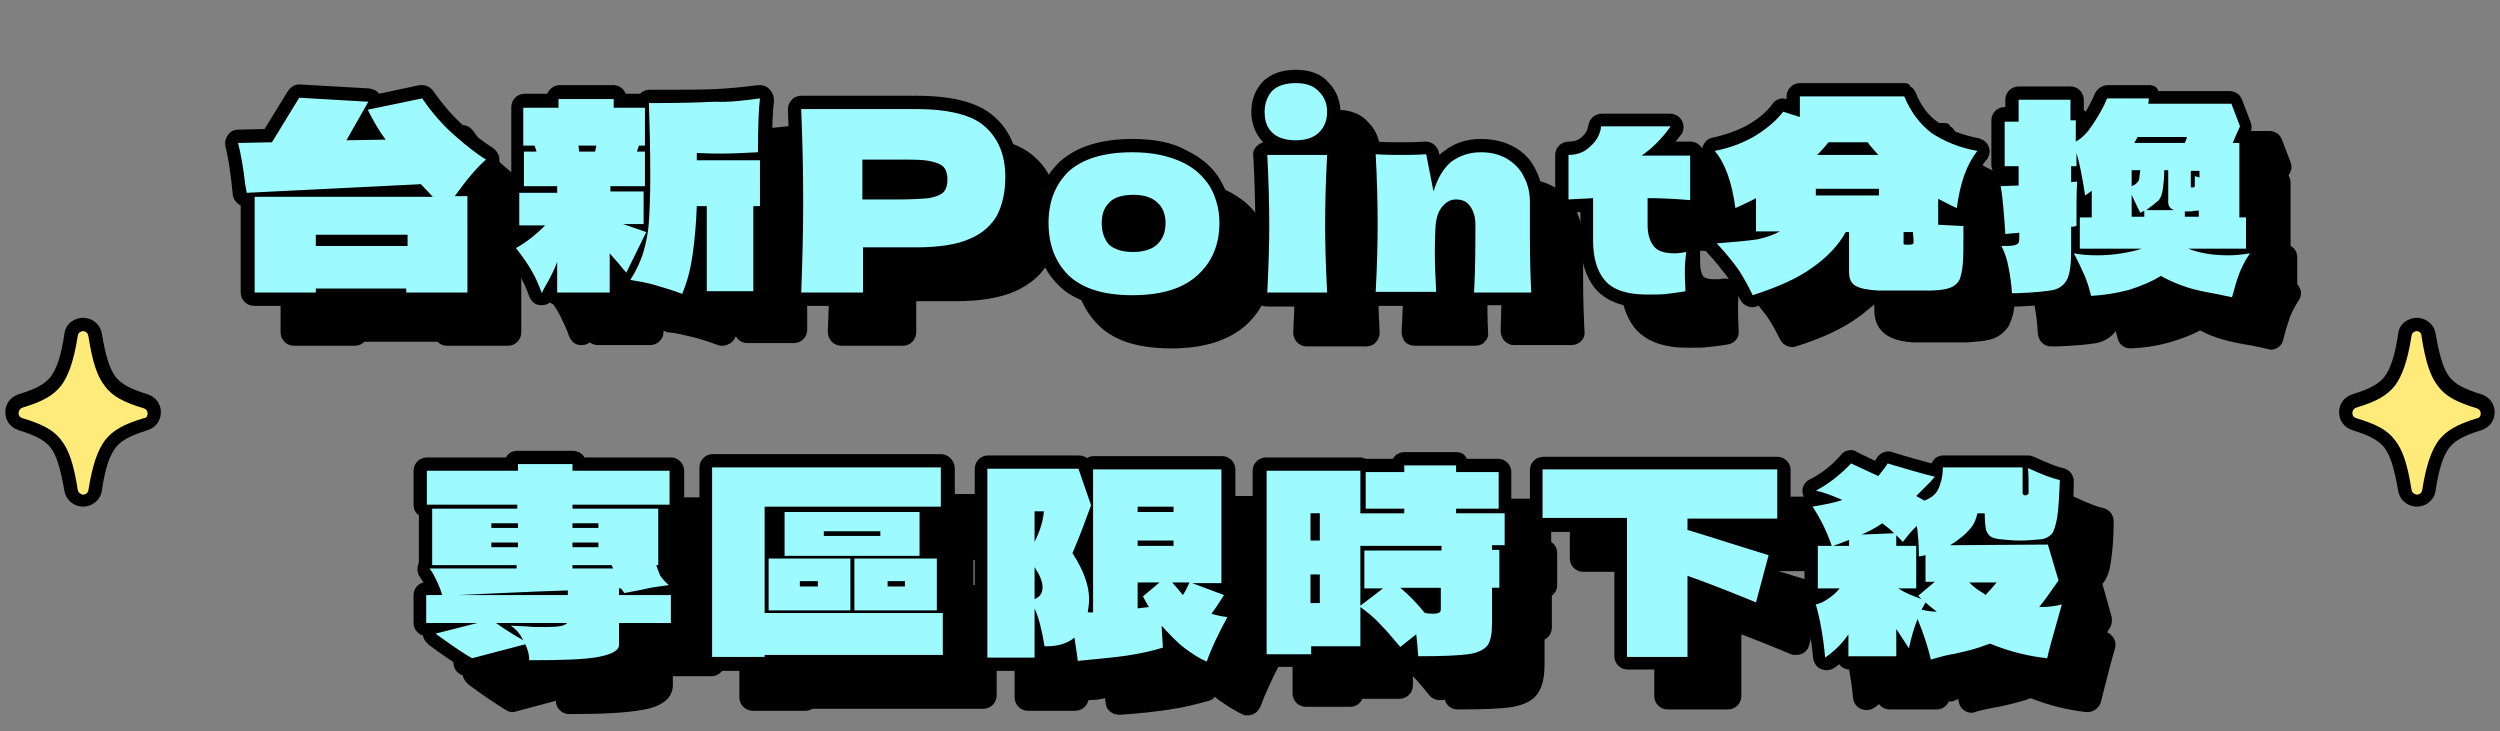
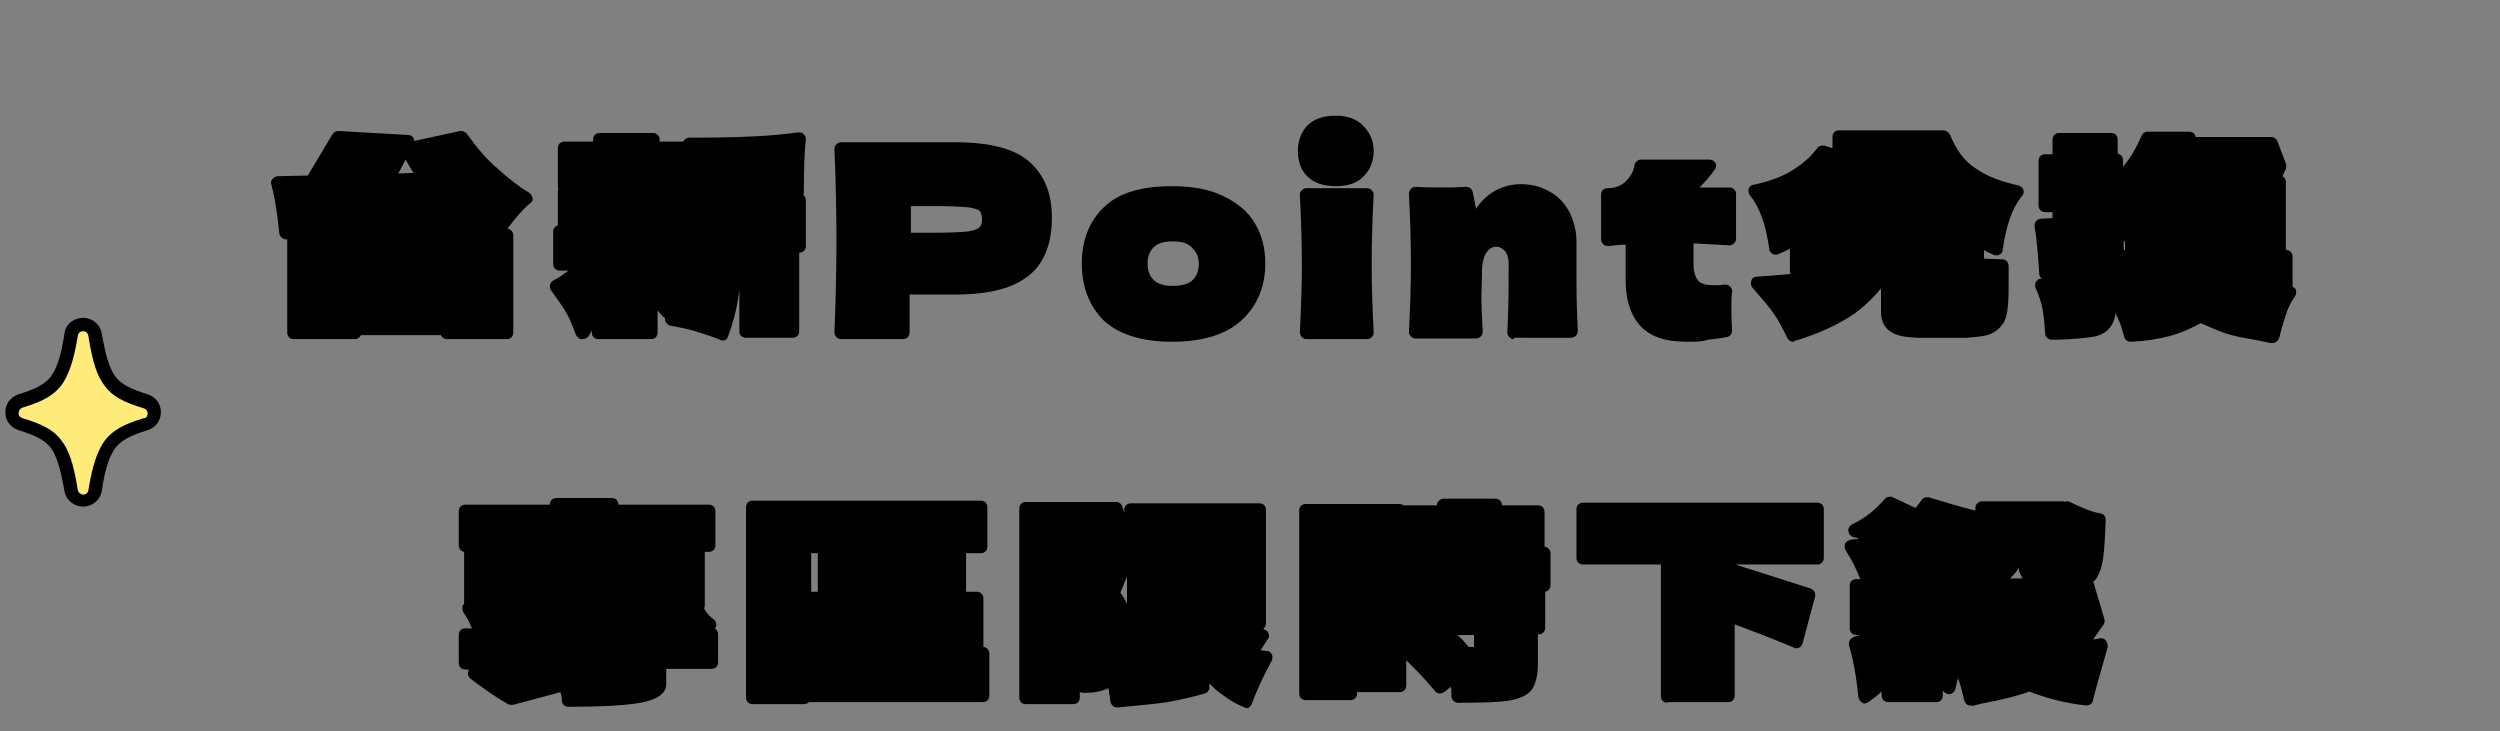
<svg xmlns="http://www.w3.org/2000/svg" version="1.1" id="圖層_1" x="0px" y="0px" viewBox="0 0 376 110" style="enable-background:new 0 0 376 110;" xml:space="preserve">
  <rect x="0" y="0" width="376" height="110" fill="#808080" stroke="none" />
  <style type="text/css">
	.st0{fill:#9DFAFF;}
	.st1{fill:#FFEB7A;}
</style>
  <g>
    <g>
      <path d="M187.6,106.5c-0.1,0-0.3,0-0.4-0.1c-1.1-0.4-2.3-1.1-3.6-2.1c-0.6-0.4-1.1-0.9-1.7-1.5l0,0.5c0,0.5-0.3,0.9-0.7,1    c-1.7,0.5-3.5,0.9-5.6,1.3c-2,0.3-4.5,0.5-7.5,0.8c0,0-0.1,0-0.1,0c-0.5,0-0.9-0.4-1-0.9l-0.1-0.8c-0.1-0.4-0.1-0.8-0.2-1.2    c-1,0.5-2.2,0.7-3.5,0.7l-0.3,0c-0.2,0-0.3-0.1-0.5-0.1v0.8c0,0.6-0.4,1-1,1h-7.1c-0.6,0-1-0.4-1-1V76.5c0-0.6,0.4-1,1-1h13.6    c0.4,0,0.8,0.3,0.9,0.7l0.3,0.9v-0.4c0-0.6,0.4-1,1-1h19.3c0.6,0,1,0.4,1,1v17.1c0,0.3-0.2,0.6-0.4,0.8l0.2,0.1    c0.3,0.1,0.5,0.3,0.6,0.6c0.1,0.3,0.1,0.6-0.1,0.8c-0.4,0.6-0.8,1.2-1.1,1.7c0.3,0,0.6,0.1,0.9,0.1c0.3,0,0.6,0.2,0.8,0.5    c0.1,0.3,0.1,0.6,0,0.9c-1.4,2.6-2.4,4.8-3,6.5c-0.1,0.3-0.3,0.5-0.5,0.6C187.9,106.5,187.7,106.5,187.6,106.5z M168.5,89.1    c0.4,0.6,0.7,1.1,1,1.7v-4.1C169.1,87.7,168.8,88.5,168.5,89.1z M85.5,106.3c-0.6,0-1-0.4-1-1c0-0.4-0.1-0.8-0.2-1.2l-7.1,1.9    c-0.1,0-0.2,0-0.3,0c-0.2,0-0.3,0-0.5-0.1c-1.6-0.9-3.5-2.2-5.6-3.8c-0.3-0.2-0.5-0.6-0.4-1c0-0.1,0.1-0.3,0.1-0.4h-0.5    c-0.6,0-1-0.4-1-1v-4.2c0-0.6,0.4-1,1-1h1c-0.1-0.2-0.2-0.4-0.3-0.6c-0.2-0.6-0.6-1.2-1-1.8c-0.2-0.3-0.2-0.7-0.1-1    c0-0.1,0.1-0.2,0.2-0.2v-7.9c-0.5-0.1-0.8-0.5-0.8-1v-5.1c0-0.6,0.4-1,1-1h12.7v0c0-0.6,0.4-1,1-1h8.3c0.6,0,1,0.4,1,1v0h13.6    c0.6,0,1,0.4,1,1v5.1c0,0.6-0.4,1-1,1H106V91c0,0.2,0,0.3-0.1,0.5c0.1,0.2,0.2,0.4,0.3,0.5c0.2,0.3,0.6,0.8,1.2,1.2    c0.3,0.3,0.4,0.7,0.3,1c0,0.1-0.1,0.2-0.2,0.3c0.3,0.2,0.5,0.5,0.5,0.9v4.2c0,0.6-0.4,1-1,1h-6.8v2.3c0,2.1-3,2.6-3.9,2.8    C94,106.1,90.5,106.3,85.5,106.3z M296.4,106.1c-0.2,0-0.4,0-0.5-0.1c-0.2-0.1-0.4-0.4-0.5-0.7c-0.2-1-0.5-2.1-0.9-3.3    c-0.2,0.6-0.3,1.1-0.4,1.6c-0.1,0.4-0.4,0.7-0.8,0.8c-0.1,0-0.1,0-0.2,0c-0.3,0-0.6-0.2-0.8-0.4l-0.1-0.2v0.8c0,0.6-0.4,1-1,1H284    c-0.6,0-1-0.4-1-1V104c-0.6,0.6-1.3,1.1-2,1.6c-0.2,0.1-0.4,0.2-0.5,0.2c-0.1,0-0.3,0-0.4-0.1c-0.3-0.2-0.5-0.5-0.6-0.8    c-0.3-3.2-0.8-5.8-1.4-7.8c-0.1-0.3,0-0.6,0.1-0.8c0.1-0.2,0.4-0.4,0.6-0.5c0.3-0.1,0.6-0.2,0.9-0.3h-0.5c-0.6,0-1-0.4-1-1v-6.4    c0-0.6,0.4-1,1-1h0.6c-0.7-1.7-1.4-3.1-2.2-4.3c-0.2-0.3-0.2-0.6-0.1-1c0.1-0.3,0.4-0.5,0.8-0.6c0.4-0.1,0.9-0.1,1.3-0.2    c-0.3-0.1-0.6-0.2-0.8-0.2c-0.4-0.1-0.7-0.4-0.8-0.9c-0.1-0.4,0.2-0.8,0.5-1c1.9-0.9,3.6-2.2,5-3.9c0.2-0.2,0.5-0.3,0.8-0.3    c0.1,0,0.3,0,0.4,0.1l3.4,1.6c0.4-0.5,0.7-0.9,0.9-1.2c0.2-0.3,0.5-0.4,0.8-0.4c0.1,0,0.2,0,0.3,0c2.6,0.8,5,1.5,7,2c0,0,0,0,0,0    c0-0.1,0-0.2,0-0.4c0-0.3,0.1-0.5,0.3-0.7c0.2-0.2,0.4-0.3,0.7-0.3h12c0.1,0,0.3,0,0.4,0.1c0.1-0.1,0.3-0.1,0.4-0.1s0.3,0,0.4,0.1    c2.1,1,3.6,1.6,4.6,1.7c0.5,0.1,0.8,0.5,0.8,1c-0.1,2.5-0.2,4.5-0.4,5.8c-0.2,1.4-0.6,2.4-1,3c-0.1,0.2-0.3,0.3-0.5,0.5    c0,0.1,0.1,0.1,0.1,0.2l1.6,5.4c0.1,0.3,0,0.6-0.1,0.8c-0.6,0.8-1.1,1.6-1.6,2.3c0.4-0.1,0.7-0.1,1-0.2c0.1,0,0.2,0,0.2,0    c0.3,0,0.5,0.1,0.7,0.3c0.2,0.3,0.3,0.6,0.3,1l-0.7,2.5c-0.8,2.7-1.3,4.6-1.5,5.5c-0.1,0.5-0.5,0.8-1,0.8c0,0-0.1,0-0.1,0    c-2.8-0.3-5.7-1-8.5-2.1c-1,0.4-2.1,0.7-3.3,1c-1.3,0.3-2.1,0.5-2.3,0.5c-1,0.2-2,0.4-3,0.7C296.6,106.1,296.5,106.1,296.4,106.1z     M303.6,85.4c-0.1,0.2-0.2,0.3-0.3,0.5c-0.3,0.4-0.6,0.7-1,1.1l1.9,0c-0.2-0.3-0.3-0.6-0.5-1C303.7,85.8,303.6,85.6,303.6,85.4z     M113.2,105.9c-0.6,0-1-0.4-1-1V76.3c0-0.6,0.4-1,1-1h34.3c0.6,0,1,0.4,1,1v5.9c0,0.6-0.4,1-1,1h-2.2V89h1.6c0.6,0,1,0.4,1,1v7.3    c0.5,0,0.9,0.5,0.9,1v6.3c0,0.6-0.4,1-1,1h-26.1c-0.2,0.2-0.5,0.3-0.8,0.3H113.2z M123,89v-5.8h-1V89H123z M219.3,105.7    c-0.5,0-1-0.4-1-1c0-0.5,0-1-0.1-1.4l-1,0.8c-0.2,0.1-0.4,0.2-0.6,0.2c-0.3,0-0.6-0.1-0.8-0.4c-1.1-1.3-2.1-2.4-3-3.3    c-0.4-0.4-0.9-0.9-1.3-1.3v3.8c0,0.6-0.4,1-1,1h-6.4v0.2c0,0.6-0.4,1-1,1h-6.7c-0.6,0-1-0.4-1-1V76.8c0-0.6,0.4-1,1-1h14.1    c0.2,0,0.4,0.1,0.6,0.2c0.1,0,0.1,0,0.2,0h4.8c0-0.5,0.5-1,1-1h7.8c0.5,0,1,0.4,1,1h5.4c0.6,0,1,0.4,1,1v5.2    c0.5,0.1,0.9,0.5,0.9,1v4.8c0,0.5-0.3,0.9-0.8,1v5.4c0,0.6-0.4,1-1,1h-0.1v4.3c0,1.8-0.3,3.1-0.9,4c-0.7,0.9-1.8,1.4-3.6,1.7    C225.5,105.6,222.9,105.7,219.3,105.7z M220.9,97.3c0.4,0,0.6,0,0.7,0c0.1,0,0.1,0,0.1,0v-1.8h-2.5    C219.8,96,220.3,96.6,220.9,97.3z M250.8,105.7c-0.6,0-1-0.4-1-1V84.9h-11.7c-0.6,0-1-0.4-1-1v-7.3c0-0.6,0.4-1,1-1h35.2    c0.6,0,1,0.4,1,1v7.3c0,0.6-0.4,1-1,1H261l11.3,3.6c0.5,0.2,0.8,0.7,0.7,1.2l-1.9,7.1c-0.1,0.3-0.3,0.5-0.5,0.6    c-0.1,0.1-0.3,0.1-0.4,0.1c-0.1,0-0.3,0-0.4-0.1l-1.7-0.7c-2.9-1.2-5.4-2.1-7.2-2.8v10.7c0,0.6-0.4,1-1,1H250.8z M341.7,51.6    c-0.1,0-0.1,0-0.2,0c-0.5-0.1-1.3-0.3-2.4-0.5c-1.8-0.3-3.3-0.6-4.5-1c-1.1-0.4-2.3-0.9-3.6-1.5c-1.3,0.7-2.8,1.4-4.5,1.9    c-1.9,0.5-3.9,0.8-5.9,0.9c0,0,0,0-0.1,0c-0.5,0-0.9-0.3-1-0.7c-0.3-1.1-0.6-2.1-1-2.9c-0.1-0.2-0.2-0.4-0.3-0.7    c-0.1,0.5-0.2,1-0.4,1.4c-0.5,1.1-1.4,1.8-2.7,2.1c-1.1,0.2-2.9,0.4-5.7,0.5c0,0-0.8,0-0.8,0c-0.5,0-1-0.4-1-0.9    c-0.1-1.5-0.2-2.7-0.4-3.7c-0.2-1-0.5-2-1-3.1c-0.2-0.3-0.1-0.7,0-1c0.2-0.3,0.5-0.5,0.8-0.5c0,0,0.1,0,0.1,0    c-0.1,0-0.1-0.1-0.1-0.1c-0.2-0.2-0.3-0.4-0.3-0.7c-0.1-1.6-0.2-2.9-0.3-3.9c-0.1-1-0.2-2.1-0.4-3.1c0-0.3,0-0.6,0.2-0.8    c0.2-0.2,0.4-0.4,0.7-0.4l1.8-0.1v-0.9h-1.1c-0.6,0-1-0.4-1-1v-6.7c0-0.6,0.4-1,1-1h1.1V21c0-0.6,0.4-1,1-1h7.8c0.6,0,1,0.4,1,1    v2.1c0.5,0.1,0.8,0.5,0.8,1v1c0.2-0.3,0.5-0.6,0.7-0.9c0.8-1.1,1.5-2.4,2.1-3.8c0.2-0.4,0.5-0.6,0.9-0.6h6.2    c0.3,0,0.6,0.1,0.8,0.3c0.1,0.1,0.2,0.3,0.2,0.5h11.4c0.4,0,0.8,0.3,0.9,0.6l1.3,3.4c0.1,0.3,0.1,0.6,0,0.8    c-0.2,0.3-0.3,0.7-0.5,1.1c0.3,0.2,0.5,0.5,0.5,0.9v10.2h0c0.6,0,1,0.4,1,1v4.5c0.1,0.1,0.3,0.2,0.4,0.3c0.2,0.3,0.2,0.8,0,1.1    c-0.6,0.9-1.1,1.8-1.4,2.8c-0.3,1-0.7,2.2-1,3.5C342.6,51.3,342.2,51.6,341.7,51.6z M319.6,37.6v-1.3c-0.1,0-0.2,0-0.2,0    c0,0.4,0,0.9,0,1.3H319.6z M269.7,51.4c-0.4,0-0.7-0.2-0.9-0.6c-0.7-1.4-1.3-2.6-2-3.6c-0.7-1-1.8-2.3-3.2-3.9    c-0.3-0.3-0.3-0.7-0.2-1.1s0.5-0.6,0.9-0.6c2.1-0.1,3.7-0.3,5-0.4c0-0.1-0.1-0.2-0.1-0.4v-3.4c-0.5,0.3-1.1,0.5-1.7,0.8    c-0.1,0.1-0.3,0.1-0.4,0.1c-0.2,0-0.3,0-0.5-0.1c-0.3-0.2-0.5-0.4-0.5-0.7c-0.5-3.6-1.4-6.3-2.9-8.1c-0.2-0.3-0.3-0.6-0.2-1    c0.1-0.3,0.4-0.6,0.7-0.6c2.3-0.5,4.3-1.2,5.9-2.2c1.6-1,2.8-2.1,3.7-3.3c0.2-0.3,0.5-0.4,0.8-0.4c0.1,0,0.2,0,0.3,0l1.2,0.4v-1.7    c0-0.6,0.4-1,1-1h15.7c0.3,0,0.6,0.2,0.8,0.4c0.1,0.1,0.1,0.2,0.2,0.3c0.9,2.2,2.1,3.9,3.8,5c1.7,1.2,3.8,2,6.5,2.6    c0.3,0.1,0.6,0.3,0.7,0.6c0.1,0.3,0.1,0.7-0.2,1c-1.5,1.8-2.4,4.5-2.9,8.1c0,0.3-0.2,0.6-0.5,0.7c-0.1,0.1-0.3,0.1-0.5,0.1    c-0.1,0-0.3,0-0.4-0.1c-0.5-0.2-1-0.4-1.4-0.7v1.3l2.8,0.1c0.5,0,0.9,0.5,0.9,1v1.2c0,2,0,3.6-0.1,4.7c-0.1,1.2-0.3,2.1-0.7,2.7    c-0.6,0.9-1.4,1.5-2.4,1.8c-0.8,0.2-1.8,0.3-3.1,0.4c-0.6,0-1.7,0-3.1,0c-1.7,0-3.2,0-4.4,0c-1.8-0.1-3.1-0.3-3.9-0.9    c-0.7-0.4-1.5-1.3-1.5-3v-3.5c-1.1,1.3-2.4,2.6-3.9,3.7c-2.3,1.6-5.4,3.1-9.2,4.2C269.9,51.4,269.8,51.4,269.7,51.4z M253.7,51.4    c-3.3,0-5.6-0.8-7.1-2.5c-1.4-1.6-2.1-3.9-2.1-6.7l0-5.4c-0.9,0-1.7,0.1-2.6,0.2c0,0-0.1,0-0.1,0c-0.3,0-0.5-0.1-0.7-0.3    c-0.2-0.2-0.3-0.5-0.3-0.7v-6.7c0-0.6,0.4-1,1-1c1.1,0,1.9-0.3,2.7-1c0.7-0.7,1.2-1.5,1.3-2.4c0.1-0.5,0.5-0.9,1-0.9h10.3    c0.4,0,0.7,0.2,0.9,0.5c0.2,0.3,0.1,0.7-0.1,1c-0.7,1-1.5,1.9-2.3,2.7h4.5c0.6,0,1,0.4,1,1v6.7c0,0.3-0.1,0.5-0.3,0.7    c-0.2,0.2-0.4,0.3-0.7,0.3c0,0,0,0-0.1,0c-1.9-0.1-3.7-0.2-5.3-0.3l0,3c0,1.1,0.2,2,0.7,2.6c0.4,0.5,1.2,0.7,2.4,0.7    c0.5,0,1,0,1.5-0.1c0.1,0,0.1,0,0.2,0c0.2,0,0.5,0.1,0.7,0.3c0.2,0.2,0.4,0.5,0.3,0.8c-0.1,0.9-0.1,1.8-0.1,2.7    c0,0.5,0,1.5,0.1,3.1c0,0.5-0.3,0.9-0.8,1c-1.1,0.2-2.1,0.3-2.9,0.4C256,51.4,255,51.4,253.7,51.4z M176.3,51.4    c-4.6,0-8-1.1-10.3-3.2c-2.2-2.2-3.3-5.1-3.3-8.6c0-3.4,1.1-6.3,3.3-8.4c2.2-2.2,5.7-3.2,10.3-3.2c3.1,0,5.7,0.5,7.7,1.5    c2.1,1,3.8,2.4,4.8,4.2c1,1.7,1.5,3.7,1.5,5.9c0,3.5-1.2,6.4-3.6,8.6C184.4,50.3,180.9,51.4,176.3,51.4z M176.4,36.3    c-1.4,0-2.3,0.3-2.9,0.9c-0.6,0.6-0.9,1.4-0.9,2.4c0,1.1,0.3,1.9,0.9,2.5c0.6,0.6,1.5,0.9,2.9,0.9c1.4,0,2.4-0.3,3-0.9    c0.6-0.6,0.9-1.4,0.9-2.4c0-1-0.3-1.7-0.9-2.3C178.8,36.6,177.8,36.3,176.4,36.3z M108.7,51.2c-0.1,0-0.3,0-0.4-0.1    c-1.2-0.5-2.5-0.9-3.8-1.3c-1.3-0.4-2.5-0.6-3.6-0.8c-0.3,0-0.6-0.3-0.8-0.6c-0.1-0.2-0.1-0.4-0.1-0.6c-0.2-0.1-0.3-0.1-0.4-0.3    c-0.2-0.2-0.4-0.5-0.7-0.8V50c0,0.6-0.4,1-1,1h-7.9c-0.6,0-1-0.4-1-1v-0.3c-0.2,0.4-0.4,0.7-0.4,0.8C88.3,50.8,88,51,87.6,51    c0,0-0.1,0-0.1,0c-0.4,0-0.7-0.3-0.9-0.7c-0.5-1.3-0.9-2.4-1.4-3.2c-0.5-0.9-1.3-2-2.3-3.4c-0.2-0.2-0.2-0.5-0.2-0.8    c0.1-0.3,0.2-0.5,0.5-0.7c0.8-0.4,1.5-0.9,2.3-1.5h-1.3c-0.6,0-1-0.4-1-1v-4.9c0-0.4,0.3-0.8,0.7-0.9v-5.1c0-0.2,0-0.3,0.1-0.4    c-0.1-0.1-0.1-0.3-0.1-0.4v-5.7c0-0.6,0.4-1,1-1h4.3v-0.3c0-0.6,0.4-1,1-1h8c0.6,0,1,0.4,1,1v0.3h3.6c0-0.1,0.1-0.2,0.2-0.3    c0.2-0.2,0.4-0.3,0.7-0.3h1.4c3.6,0,6.4-0.1,8.5-0.2c2.1-0.1,4.3-0.3,6.5-0.6c0,0,0.1,0,0.1,0c0.3,0,0.5,0.1,0.7,0.3    c0.2,0.2,0.3,0.5,0.3,0.8c-0.2,1.6-0.3,4.3-0.3,7.9c0,0.1,0,0.3-0.1,0.4c0.3,0.2,0.4,0.5,0.4,0.8V37c0,0.6-0.4,1-1,1h0v11.8    c0,0.6-0.4,1-1,1h-7c-0.6,0-1-0.4-1-1v-6.2c0,0.2-0.1,0.5-0.1,0.7c-0.3,2.3-0.9,4.4-1.6,6.3c-0.1,0.3-0.3,0.5-0.5,0.6    C108.9,51.2,108.8,51.2,108.7,51.2z M227.7,51c-0.3,0-0.5-0.1-0.7-0.3c-0.2-0.2-0.3-0.5-0.3-0.7c0.2-3.7,0.2-7.1,0.2-10.3    c0-0.9-0.2-1.5-0.6-2c-0.4-0.4-0.8-0.6-1.3-0.6c-0.3,0-0.8,0.1-1.3,0.7c-0.5,0.6-0.7,1.4-0.8,2.5c0,1.9-0.1,3.2-0.1,4    c0,1.7,0.1,3.6,0.2,5.6c0,0.3-0.1,0.5-0.3,0.7c-0.2,0.2-0.5,0.3-0.7,0.3h-9.1c-0.3,0-0.5-0.1-0.7-0.3s-0.3-0.5-0.3-0.7    c0.2-3.6,0.3-7.1,0.3-10.3s-0.1-6.7-0.3-10.4c0-0.3,0.1-0.6,0.3-0.8c0.2-0.2,0.4-0.3,0.7-0.3c0,0,0,0,0,0c1.6,0.1,2.9,0.1,3.8,0.1    c0.9,0,2.2,0,3.8-0.1c0,0,0,0,0,0c0.5,0,0.9,0.3,1,0.8l0.5,2.5c0.5-0.8,1.1-1.4,1.8-2c1.4-1.1,3.1-1.7,4.9-1.7    c1.7,0,3.2,0.4,4.5,1.2c1.3,0.7,2.2,1.8,2.9,3.1c0.6,1.3,1,2.7,1,4.3v5.5c0,3.3,0.1,6,0.2,8c0,0.3-0.1,0.5-0.3,0.7    c-0.2,0.2-0.5,0.3-0.7,0.3H227.7z M196.5,51c-0.3,0-0.5-0.1-0.7-0.3c-0.2-0.2-0.3-0.5-0.3-0.7c0.2-4,0.3-7.4,0.3-10.1    c0-3.1-0.1-6.7-0.3-10.6c0-0.3,0.1-0.5,0.3-0.7c0.2-0.2,0.5-0.3,0.7-0.3h9.1c0.3,0,0.5,0.1,0.7,0.3s0.3,0.5,0.3,0.7    c-0.2,3.8-0.3,7.3-0.3,10.6c0,2.8,0.1,6.1,0.3,10.1c0,0.3-0.1,0.5-0.3,0.7s-0.4,0.3-0.7,0.3H196.5z M126.5,51    c-0.3,0-0.5-0.1-0.7-0.3c-0.2-0.2-0.3-0.5-0.3-0.7c0.2-4.9,0.3-9.5,0.3-13.8s-0.1-8.9-0.3-13.8c0-0.3,0.1-0.5,0.3-0.7    s0.4-0.3,0.7-0.3h9.3c0.1,0,0.2,0,0.3,0h7.6c5.3,0,9,1,11.2,3c2.2,2,3.3,4.7,3.3,8.3c0,2.4-0.4,4.4-1.3,6.1    c-0.9,1.8-2.4,3.1-4.6,4.1c-2.1,0.9-5,1.4-8.6,1.4h-6.9V50c0,0.6-0.4,1-1,1H126.5z M141.1,35c2,0,3.6-0.1,4.6-0.2    c1.1-0.2,1.5-0.5,1.6-0.6c0.3-0.3,0.4-0.7,0.4-1.2c0-0.4-0.1-0.9-0.3-1.2c-0.1-0.2-0.5-0.4-1.6-0.6c-1-0.1-2.5-0.2-4.6-0.2h-4.2v4    H141.1z M67.2,51c-0.4,0-0.7-0.2-0.9-0.6h-12c-0.2,0.3-0.5,0.6-0.9,0.6h-9.2c-0.6,0-1-0.4-1-1V36c0,0-0.2,0-0.2,0    c-0.5,0-0.9-0.4-1-0.9c0-0.4-0.1-0.7-0.1-1c-0.3-2.8-0.7-4.9-1.1-6.4c-0.1-0.3,0-0.6,0.2-0.8c0.2-0.2,0.5-0.4,0.8-0.4l4.5-0.1    l3.7-6.2c0.2-0.3,0.5-0.5,0.9-0.5c0,0,10.5,0.6,10.5,0.6c0.3,0,0.7,0.2,0.8,0.5c0.1,0.1,0.1,0.3,0.1,0.4l6.9-1.5    c0.1,0,0.1,0,0.2,0c0.3,0,0.6,0.2,0.8,0.4c1.5,2.1,3,3.9,4.7,5.3c1.6,1.5,3.2,2.7,4.7,3.6c0.3,0.2,0.4,0.5,0.5,0.8    s-0.1,0.6-0.4,0.8c-1,0.8-2.1,2.1-3.4,3.8c0.5,0,0.9,0.5,0.9,1V50c0,0.6-0.4,1-1,1H67.2z M59.9,26.1l2.3-0.1    c-0.4-0.6-0.8-1.3-1.2-2L59.9,26.1z M200.9,28c-1.9,0-3.3-0.5-4.3-1.5c-1-1-1.4-2.3-1.4-3.8c0-1.5,0.5-2.8,1.4-3.8    c1-1,2.4-1.5,4.3-1.5c1.8,0,3.2,0.5,4.2,1.6c1,1,1.5,2.3,1.5,3.7c0,1.5-0.5,2.8-1.5,3.8C204.2,27.5,202.8,28,200.9,28z" />
-       <path d="M200.9,18.5c1.5,0,2.7,0.4,3.5,1.3c0.8,0.8,1.2,1.8,1.2,3c0,1.3-0.4,2.3-1.2,3.1c-0.8,0.8-2,1.2-3.5,1.2    c-1.6,0-2.8-0.4-3.6-1.2c-0.8-0.8-1.1-1.8-1.1-3.1c0-1.2,0.4-2.3,1.1-3.1C198.1,18.9,199.3,18.5,200.9,18.5 M292.4,20.5    L292.4,20.5L292.4,20.5c1,2.4,2.4,4.2,4.1,5.5c1.8,1.2,4.1,2.2,6.9,2.7c-1.6,2-2.6,4.8-3.1,8.6c-1.1-0.5-2-1-2.8-1.4v3.9l3.8,0.2    v1.2c0,2,0,3.6-0.1,4.6c-0.1,1-0.3,1.8-0.5,2.3c-0.4,0.7-1,1.1-1.8,1.3c-0.7,0.2-1.7,0.3-2.9,0.3c-0.6,0-1.6,0-3.1,0    c-1.7,0-3.2,0-4.4,0c-1.6-0.1-2.7-0.3-3.4-0.7c-0.7-0.4-1-1.1-1-2.1v-6h-0.5c-1.1,2-2.8,3.8-5.1,5.4c-2.2,1.6-5.2,2.9-8.9,4.1    c-0.7-1.5-1.4-2.7-2.1-3.8c-0.7-1-1.8-2.4-3.3-4c2.7-0.2,4.7-0.4,6.1-0.6c1.4-0.3,2.5-0.7,3.4-1.2h-3.6v-5c-0.9,0.5-2,1-3.1,1.5    c-0.5-3.8-1.5-6.7-3.1-8.6c2.5-0.5,4.5-1.3,6.3-2.4c1.7-1.1,3-2.2,4-3.5l2.5,0.8v-3.1H292.4 M279.3,29.3h9.2    c-0.6-0.7-1.2-1.3-1.6-1.9h-5.9C280.6,27.9,280.1,28.5,279.3,29.3 M279.1,35.4h9.5v-1h-9.5V35.4 M293.1,42.8    c0.5,0,0.7-0.1,0.7-0.3c0-0.3,0-0.8-0.1-1.6h-1.4v1.8C292.3,42.8,292.5,42.8,293.1,42.8 M51,20.7l10.4,0.6l-3.3,5.8L64,27    c-0.9-1.2-1.8-2.7-2.7-4.5l8.2-1.7c1.5,2.2,3.1,4,4.8,5.5c1.7,1.5,3.3,2.8,4.8,3.7c-1.3,1.1-2.9,3-4.7,5.5h1.9V50h-9.2v-0.6H53.5    V50h-9.2V35.6h26.8l-1.8-1.9L43.1,35c-0.1-0.5-0.1-0.8-0.2-1.1c-0.3-2.7-0.7-4.9-1.1-6.4l5.1-0.1L51,20.7 M53.5,43h13.8v-1.7H53.5    V43 M329.2,20.8L329.2,20.8 M329.2,20.8l-0.1,0.8h12.5l1.3,3.4c-0.3,0.7-0.7,1.5-1.1,2.5h1v11.2h1v4.7h-8.7c1.8,0.7,3.8,1,6,1    c1,0,2.1-0.1,3.3-0.3c-0.7,1-1.2,2-1.6,3c-0.4,1-0.7,2.2-1.1,3.6c-0.6-0.1-1.4-0.3-2.4-0.5c-1.7-0.3-3.2-0.6-4.4-1    c-1.2-0.4-2.5-0.9-3.9-1.7c-1.3,0.8-2.9,1.5-4.8,2.1c-1.9,0.5-3.8,0.8-5.7,0.9c-0.3-1.2-0.6-2.2-1-3.1c-0.4-0.9-0.9-2-1.6-3.3    c1,0.2,2.2,0.3,3.5,0.3c1.3,0,2.5-0.1,3.7-0.3c1.2-0.2,2.2-0.4,3-0.7h-9.3v-4.7h1.8v-4l-1,0.7c-0.4-2.6-0.8-4.8-1.3-6.4v2h-0.8    v2.4l0.9-0.1c-0.1,1.5-0.1,3.7-0.1,6.7c-0.4,0.1-0.6,0.1-0.8,0.1v3.6c0,2.1-0.2,3.5-0.6,4.3c-0.4,0.8-1,1.3-2,1.6    c-1,0.2-2.8,0.4-5.5,0.5l-0.8,0c-0.1-1.5-0.3-2.8-0.5-3.8c-0.2-1.1-0.5-2.2-1.1-3.3c0.9,0,1.5,0,1.9-0.1c0.4-0.1,0.6-0.2,0.7-0.4    c0.1-0.2,0.1-0.5,0.1-0.9v-0.6l-2.1,0.2c-0.1-1.6-0.2-2.9-0.3-4c-0.1-1.1-0.2-2.1-0.4-3.2l2.7-0.1v-2.9h-2.1v-6.7h2.1V21h7.8v3.1    h0.8v3.2c0.9-0.5,1.7-1.3,2.5-2.5c0.8-1.2,1.6-2.5,2.2-4H329.2 M334.9,26.6h-7.4l-0.5,0.9h7.6C334.8,27,334.9,26.8,334.9,26.6     M335.7,34.2c0.3,0,0.4-0.1,0.4-0.2c0-0.8,0-1.3,0-1.5c0.2,0,0.3,0.1,0.4,0.1c0.1,0,0.2,0.1,0.3,0.1v-1h-1.3v2.1    c0,0.2,0,0.3,0,0.4C335.6,34.1,335.6,34.2,335.7,34.2 M328.8,37.6h4.2c-0.6-0.2-0.9-0.6-0.9-1.2v-4.8h-0.6c0,1.1-0.1,2.1-0.2,2.8    c-0.1,0.7-0.3,1.3-0.6,1.7C330.1,36.6,329.5,37.1,328.8,37.6 M327.9,31.6h-1.3V34c0.5-0.2,0.8-0.4,1.1-0.9    C327.7,33,327.8,32.5,327.9,31.6 M326.6,38.6h1.9v-0.9l-0.6,0.3l-0.5-1c-0.5-1-0.7-1.5-0.8-1.7V38.6 M335,37.8c-0.1,0-0.3,0-0.4,0    v0.8h2.1v-1c-0.1,0.1-0.2,0.1-0.4,0.1c-0.1,0-0.2,0-0.3,0C335.8,37.8,335.4,37.8,335,37.8 M120.3,20.8L120.3,20.8 M120.3,20.8    c-0.2,1.6-0.3,4.3-0.3,8.1c-2.1,0.1-3.9,0.2-5.5,0.2c-0.6,0-1.9,0-3.7-0.1v1.1h9.5V37h-1v12.8h-7V37h-1.5    c-0.1,2.6-0.3,4.9-0.6,7.1c-0.3,2.2-0.8,4.2-1.6,6.1c-1.3-0.5-2.6-0.9-4-1.3c-1.3-0.4-2.6-0.6-3.8-0.8c0.9-1.4,1.6-2.9,2-4.3    c0.4-1.4,0.7-2.9,0.8-4.5c0.1-1.6,0.2-3.9,0.2-6.7c0-4.3-0.1-8-0.2-11.1h1.4c3.6,0,6.4-0.1,8.5-0.2    C115.8,21.4,118,21.1,120.3,20.8 M98.3,20.9v1.3h4.8v5.7h-0.9c-0.1,0.3-0.2,0.5-0.3,0.9h1.1V34h-5.2v0.8h5v4.9h-3.1    c0.6,0.2,1.8,0.6,3.5,1.2l-3,6.1c-0.3-0.3-0.6-0.7-1.1-1.3l-1.4-1.6V50h-7.9v-4.6c-0.3,0.8-0.7,1.7-1.3,2.8c-0.6,1-0.9,1.6-1,1.9    c-0.5-1.3-1-2.5-1.5-3.3c-0.5-0.9-1.3-2.1-2.4-3.5c1.5-0.8,3-2,4.4-3.4h-3.9v-4.9h5.7V34h-5v-5.2h1.9c-0.1-0.3-0.2-0.6-0.3-0.9    h-1.7v-5.7h5.3v-1.3H98.3 M95.7,27.9H93l0.1,0.9h2.4L95.7,27.9 M135.8,22.4L135.8,22.4l7.9,0c5,0,8.6,0.9,10.5,2.7    c2,1.8,3,4.3,3,7.5c0,2.2-0.4,4.1-1.2,5.7c-0.8,1.5-2.2,2.8-4.1,3.6c-2,0.9-4.7,1.3-8.2,1.3h-7.9V50h-9.3    c0.2-4.9,0.3-9.5,0.3-13.8s-0.1-8.9-0.3-13.8H135.8 M135.8,36h5.2c2.1,0,3.7-0.1,4.7-0.2c1.1-0.2,1.8-0.5,2.2-0.9    c0.4-0.4,0.6-1.1,0.6-1.9s-0.2-1.5-0.6-1.9c-0.4-0.4-1.1-0.7-2.2-0.9c-1-0.2-2.6-0.2-4.8-0.2h-5.2V36 M257.2,25.1L257.2,25.1     M257.2,25.1c-1.3,1.8-2.7,3.2-4.3,4.3h7.3v6.7c-2.3-0.2-4.5-0.3-6.4-0.3l0,4c0,1.4,0.3,2.4,0.9,3.2c0.6,0.8,1.7,1.1,3.2,1.1    c0.6,0,1.1-0.1,1.7-0.2c-0.1,0.9-0.2,1.9-0.2,2.8c0,0.5,0,1.5,0.1,3.1c-1.1,0.2-2.1,0.3-2.8,0.4c-0.8,0.1-1.7,0.1-3,0.1    c-3,0-5.1-0.7-6.3-2.1c-1.2-1.4-1.8-3.4-1.8-6l0-6.4c-1.2,0.1-2.4,0.1-3.7,0.2v-6.7c1.3,0,2.4-0.4,3.3-1.3c0.9-0.8,1.5-1.8,1.6-3    H257.2 M228.7,28.9c1.5,0,2.8,0.3,4,1c1.1,0.7,2,1.6,2.5,2.7c0.6,1.1,0.9,2.4,0.9,3.8v5.5c0,3.4,0.1,6.1,0.2,8.1h-8.6    c0.2-3.7,0.2-7.2,0.2-10.3c0-1.1-0.3-2-0.8-2.7c-0.5-0.7-1.2-1-2.1-1s-1.5,0.4-2.1,1.1c-0.6,0.7-0.9,1.7-1,3    c-0.1,1.9-0.1,3.3-0.1,4.1c0,1.7,0.1,3.6,0.2,5.7h-9.1c0.2-3.6,0.3-7.1,0.3-10.3s-0.1-6.7-0.3-10.4c1.7,0.1,3,0.1,3.8,0.1    c0.9,0,2.2,0,3.8-0.1l1.1,5.6c0.6-2,1.5-3.5,2.7-4.5C225.6,29.4,227,28.9,228.7,28.9 M176.3,28.9c2.9,0,5.3,0.5,7.3,1.4    c2,0.9,3.4,2.2,4.4,3.8c0.9,1.6,1.4,3.4,1.4,5.4c0,3.3-1.1,5.9-3.3,7.9c-2.2,2-5.4,3-9.8,3c-4.3,0-7.5-1-9.6-3c-2-2-3-4.6-3-7.9    c0-3.2,1-5.7,3-7.7C168.8,29.9,172,28.9,176.3,28.9 M176.4,43.9c1.6,0,2.9-0.4,3.7-1.2c0.8-0.8,1.2-1.8,1.2-3.2    c0-1.2-0.4-2.3-1.2-3c-0.8-0.8-2-1.2-3.7-1.2c-1.6,0-2.9,0.4-3.6,1.2c-0.8,0.8-1.1,1.8-1.1,3.1c0,1.3,0.4,2.4,1.1,3.2    C173.6,43.5,174.8,43.9,176.4,43.9 M205.6,29.3c-0.2,3.8-0.3,7.3-0.3,10.6c0,2.8,0.1,6.2,0.3,10.1h-9c0.2-4.1,0.3-7.4,0.3-10.1    c0-3.2-0.1-6.7-0.3-10.6H205.6 M318.5,33.2L318.5,33.2 M259.6,44L259.6,44 M284.4,75.7l4.1,1.9c0.7-0.9,1.2-1.5,1.4-1.9    c2.7,0.8,5,1.5,7.1,2l-0.7,0.8l-2.1,2.1c0.7,0.4,1.1,0.6,1.2,0.7c0.6-0.2,1-0.5,1.3-0.7c0.5-0.4,0.9-1,1.1-1.8    c0.3-0.8,0.4-1.6,0.4-2.5h12v3.8c0,0.1,0,0.2,0.1,0.3c0.1,0.1,0.2,0.1,0.3,0.1c0.1,0,0.2,0,0.3-0.1c0.1-0.1,0.2-0.1,0.2-0.2    c0-1.6,0-2.9-0.1-3.8c2.2,1,3.8,1.6,4.8,1.8c-0.1,2.5-0.2,4.4-0.4,5.6c-0.2,1.2-0.5,2.1-0.8,2.5c-0.4,0.4-0.9,0.7-1.5,0.8    c-1.2,0.1-2.3,0.2-3.3,0.2c-1,0-2-0.1-3-0.2c-0.7-0.1-1.1-0.2-1.4-0.4c-0.3-0.2-0.5-0.5-0.7-1c-0.1-0.5-0.2-1.4-0.2-2.5h-1.1    c-0.2,0.9-0.5,1.6-0.9,2.1c-0.8,1-1.9,1.9-3.2,2.7l14.7-0.1l1.6,5.4c-1.1,1.6-2.1,3-2.9,4c1.2,0,2.4-0.1,3.4-0.4l-0.7,2.5    c-0.8,2.8-1.3,4.6-1.5,5.6c-2.8-0.3-5.7-1-8.6-2.2c-1.1,0.4-2.2,0.8-3.5,1.1c-1.3,0.3-2,0.5-2.3,0.5c-1,0.2-2.1,0.5-3.1,0.8    c-0.4-1.7-1-3.7-2-6.1c-0.6,1.5-1,3-1.3,4.4l-1.9-2.9v4.1H284v-3.3c-1,1.5-2.2,2.6-3.5,3.5c-0.3-3.3-0.8-5.9-1.4-8    c0.6-0.1,1.2-0.4,1.8-0.8c0.6-0.4,1.2-0.9,1.8-1.6h-3.3v-6.4h2.1c-0.8-2.3-1.8-4.3-2.9-5.9c1.8-0.3,3.3-0.6,4.5-1    c-1.6-0.7-2.9-1.2-4-1.4C281,78.8,282.8,77.4,284.4,75.7 M286,86.4l4.9-0.2c-0.4-0.4-1-0.9-1.8-1.5    C288.1,85.4,287.1,85.9,286,86.4 M292.2,87.5c-0.2-0.2-0.5-0.5-1-1v1.6h3v6.4h-2.7c0.9,0.6,2.1,1.1,3.5,1.6l-0.5-0.5l2.5-2.1h-1.4    v-4l-1,0.2c0-1.6-0.1-3.2-0.3-4.6C293.5,85.8,292.9,86.6,292.2,87.5 M281.7,88.1h2.4v-0.9C283.1,87.6,282.3,87.9,281.7,88.1     M306.3,93.6h-4.1c0.6,0.7,1.4,1.2,2.2,1.7c0.1,0.1,0.2,0.1,0.2,0.2C305.2,94.9,305.8,94.2,306.3,93.6 M297.3,98    c-0.6-0.5-1.2-0.9-1.7-1.4l-0.6,1.1C295.9,97.9,296.7,98,297.3,98 M92.1,75.8v1h14.6v5.1H92.1v0.6H105V91h-0.3    c0.2,0.6,0.4,1.1,0.6,1.6c0.3,0.4,0.7,0.9,1.3,1.4c-1.3,0.2-2.4,0.3-3.2,0.5c-0.8,0.2-2,0.4-3.5,0.7c-0.1-0.2-0.3-0.4-0.5-0.7    l-0.3,0v1h7.8v4.2h-7.8v3.3c0,0.8-1,1.4-3.1,1.8c-2.1,0.4-5.6,0.5-10.4,0.5c0-0.8-0.2-1.6-0.6-2.4L77,105    c-1.6-0.9-3.4-2.2-5.5-3.7l6.3-1.6h-7.7v-4.2h2.4c-0.2-0.8-0.5-1.4-0.8-2.1c-0.3-0.6-0.6-1.3-1.1-1.9h13.1V91H71v-8.5h12.8v-0.6    H70.2v-5.1h13.7v-1H92.1 M92.1,85.4h3.9v-0.7h-3.9V85.4 M79.9,85.4h4v-0.7h-4V85.4 M92.1,88.3h3.9v-0.7h-3.9V88.3 M79.9,88.3h4    v-0.7h-4V88.3 M92.1,91.5c2.8,0,4.8,0,6.1,0c0-0.1-0.1-0.2-0.2-0.5h-5.9V91.5 M74.9,95.5h16.5v-0.7C85,95,79.5,95.3,74.9,95.5     M84.7,102.3c-0.5-1-1.1-1.7-1.9-2.2l2.1,0.1c0.5,0,1,0.1,1.6,0.1s1.2,0,1.9,0c1.6,0,2.6-0.2,2.9-0.6H80.6    C82,100.7,83.3,101.5,84.7,102.3 M225,76v1h6.4v5.5H225v0.7h7.3v4.8h-1.9v0.7h1.1v5.7h-1.1v5.3c0,1.6-0.2,2.7-0.7,3.4    c-0.5,0.6-1.4,1.1-2.9,1.3s-4,0.3-7.5,0.3c-0.1-1.5-0.2-2.6-0.3-3.3l-2.4,1.9c-1.1-1.3-2.1-2.5-3-3.4c-0.9-1-1.9-1.8-3-2.6v5.9    h-7.4v1.2h-6.7V76.8h14.1v6.4h6.6v-0.7h-5.8V77h5.8v-1H225 M203.1,87.3h1.4v-4.1h-1.4V87.3 M210.6,97.1l3.4-2.6h-2.8v-5.7h11.6    v-0.7h-12.2V97.1 M203.1,96.7h1.4v-4.3h-1.4V96.7 M221.6,98.3c0.5,0,0.8-0.1,0.9-0.2c0.2-0.1,0.2-0.4,0.2-0.7v-3h-6.1    c1.2,1,2.5,2.3,3.7,3.8C221,98.3,221.4,98.3,221.6,98.3 M147.5,76.3v5.9H121v16h26.8v6.3H121v0.3h-7.9V76.3H147.5 M168.2,76.5    l1.9,5.5l-0.6,1.6c-1,2.8-1.8,4.6-2.2,5.6c1.7,2.6,2.5,4.9,2.5,6.9c0,0.7-0.1,1.3-0.2,2c0.3,0,0.6,0,0.8,0V76.6h19.3v17.1h-4.4    l4.8,1.8c-0.8,1.2-1.4,2.2-1.9,2.8c0.6,0.2,1.4,0.4,2.4,0.5c-1.4,2.6-2.5,4.9-3.1,6.7c-1-0.4-2.1-1.1-3.3-2    c-1.2-0.9-2.3-2.1-3.5-3.4l0.2,3.3c-1.6,0.5-3.4,0.9-5.4,1.2c-2,0.3-4.5,0.5-7.4,0.8l-0.1-0.8c-0.2-1.2-0.3-2.1-0.4-2.7    c-1.1,0.9-2.5,1.3-4.2,1.3c-0.1,0-0.2,0-0.3,0c-0.4-2.5-0.9-4.4-1.5-5.7v7.4h-7.1V76.5H168.2 M177.1,83h5.4v-0.8h-5.4V83     M163,82.9h-1.4v4.6C162.5,85.7,162.9,84.2,163,82.9 M177.1,88.1h5.4v-0.8h-5.4V88.1 M161.6,96.1c0.8-0.3,1.2-0.9,1.2-1.8    c0-0.8-0.4-1.8-1.2-3V96.1 M184.9,93.6h-2.6c0.8,0.9,1.3,1.5,1.6,1.9C184.3,94.9,184.6,94.3,184.9,93.6 M180.4,93.6h-3.3v3.9    l1.7-0.2c-0.3-0.5-0.6-1-0.9-1.6L180.4,93.6 M273.3,76.7v7.3h-13.5v1.7c0.6,0.2,2.7,0.8,6.1,1.9l6.1,1.9l-1.9,7.1l-1.7-0.7    c-3.7-1.5-6.6-2.6-8.6-3.3v12.2h-9.1V83.9h-12.7v-7.3H273.3 M144.3,83v6.6H124V83H144.3 M129.9,86.6h8.5v-0.7h-8.5V86.6 M146.9,90    v7.8h-12.4V90H146.9 M139.5,94.2h2.6v-0.8h-2.6V94.2 M133.9,90v7.8h-12.4V90H133.9 M126.3,94.2h2.7v-0.8h-2.7V94.2 M200.9,16.5    c-2.1,0-3.8,0.6-5,1.8c-1.1,1.2-1.7,2.7-1.7,4.5c0,1.8,0.6,3.3,1.7,4.5c0,0,0.1,0.1,0.1,0.1c-0.4,0.1-0.7,0.3-1,0.6    c-0.4,0.4-0.6,0.9-0.5,1.5c0.2,3.9,0.3,7.4,0.3,10.5c0,2.6-0.1,6-0.3,10c0,0.5,0.2,1.1,0.6,1.5c0.4,0.4,0.9,0.6,1.4,0.6h9    c0.5,0,1.1-0.2,1.4-0.6c0.4-0.4,0.6-0.9,0.6-1.5c-0.2-3.9-0.3-7.3-0.3-10c0-3.3,0.1-6.8,0.3-10.5c0-0.5-0.2-1.1-0.5-1.5    c-0.3-0.3-0.7-0.6-1.2-0.6c0,0,0,0,0,0c1.2-1.2,1.8-2.7,1.8-4.5c0-1.7-0.6-3.3-1.8-4.5C204.7,17.1,203,16.5,200.9,16.5L200.9,16.5    z M205.6,31.3L205.6,31.3L205.6,31.3L205.6,31.3z M292.4,18.5h-15.7c-1.1,0-2,0.9-2,2v0.4c-0.2,0-0.3-0.1-0.5-0.1    c-0.6,0-1.3,0.3-1.6,0.8c-0.8,1.1-1.9,2.1-3.4,3c-1.5,0.9-3.4,1.6-5.6,2.1c-0.7,0.1-1.2,0.6-1.5,1.3c0,0.1-0.1,0.2-0.1,0.3    c-0.4-0.6-1-1-1.7-1H258c0.3-0.3,0.5-0.7,0.8-1c0.3-0.3,0.4-0.8,0.4-1.2c0-1.1-0.9-2-2-2h0h-10.3c-1,0-1.8,0.7-2,1.7    c-0.1,0.7-0.4,1.3-1,1.8c-0.5,0.5-1.2,0.7-2,0.7c-1.1,0-2,0.9-2,2v6.7c0,0.6,0.2,1.1,0.6,1.5c0.4,0.3,0.9,0.5,1.4,0.5    c0.1,0,0.1,0,0.2,0c0.5,0,1-0.1,1.6-0.1l0,4.3c0,3,0.8,5.5,2.3,7.3c1.7,1.9,4.3,2.8,7.8,2.8c1.3,0,2.3,0,3.1-0.1    c0.8-0.1,1.9-0.2,3-0.4c1-0.2,1.7-1,1.6-2c-0.1-1.6-0.1-2.6-0.1-3.1c0-0.9,0-1.7,0.1-2.5c0-0.1,0-0.2,0-0.3c0-1.1-0.9-2-2-2    c0,0,0,0,0,0c0,0,0,0-0.1,0c-0.1,0-0.2,0-0.3,0c-0.4,0.1-0.8,0.1-1.3,0.1c-0.9,0-1.4-0.2-1.6-0.4c-0.3-0.4-0.5-1.1-0.5-2l0-1.9    c1.3,0.1,2.8,0.1,4.3,0.2c0,0,0.1,0,0.1,0c0.5,0,1-0.2,1.4-0.5c0.4-0.4,0.6-0.9,0.6-1.5v-6.3c0,0.1,0.1,0.1,0.1,0.2    c1.3,1.6,2.2,4.2,2.7,7.6c0.1,0.6,0.5,1.2,1,1.5c0.3,0.2,0.6,0.3,1,0.3c0.3,0,0.6-0.1,0.8-0.2c0.1,0,0.2-0.1,0.2-0.1v1.3    c-1.1,0.1-2.4,0.2-4,0.3c-0.8,0-1.4,0.5-1.7,1.2c-0.3,0.7-0.1,1.5,0.4,2.1c1.4,1.5,2.4,2.8,3.1,3.7c0.7,1,1.3,2.1,2,3.5    c0.3,0.7,1.1,1.2,1.8,1.2c0.2,0,0.4,0,0.6-0.1c3.9-1.2,7.1-2.7,9.4-4.4c0.9-0.6,1.6-1.3,2.4-1.9v0.9c0,1.7,0.7,3,2,3.8    c1,0.6,2.5,1,4.4,1c1.2,0,2.7,0,4.4,0c1.5,0,2.5,0,3.2,0c1.3-0.1,2.4-0.2,3.3-0.4c1.3-0.3,2.3-1.1,3-2.2c0,0,0,0,0-0.1    c0.4-0.8,0.7-1.8,0.8-3.1c0.1-1.1,0.1-2.6,0.1-4.7V40c0-0.8-0.5-1.5-1.2-1.8c0.1-0.2,0.2-0.4,0.2-0.6c0.4-3.4,1.3-6,2.7-7.6    c0.4-0.5,0.6-1.3,0.3-1.9c-0.2-0.7-0.8-1.1-1.5-1.3c-2.5-0.5-4.6-1.3-6.1-2.4c-1.5-1-2.6-2.5-3.4-4.5c-0.2-0.4-0.4-0.7-0.8-0.9    C293.2,18.6,292.8,18.5,292.4,18.5L292.4,18.5z M257.2,27.1L257.2,27.1L257.2,27.1L257.2,27.1z M51,18.7c-0.7,0-1.3,0.4-1.7,1    l-3.5,5.7l-4,0.1c-0.6,0-1.2,0.3-1.5,0.8c-0.4,0.5-0.5,1.1-0.4,1.7c0.4,1.5,0.7,3.5,1,6.2c0,0.1,0,0.1,0,0.2    c0,0.1,0.1,0.4,0.1,0.9c0.1,0.7,0.6,1.3,1.2,1.6V50c0,1.1,0.9,2,2,2h9.2c0.5,0,1-0.2,1.4-0.6h11c0.4,0.4,0.9,0.6,1.4,0.6h9.2    c1.1,0,2-0.9,2-2V35.6c0-0.5-0.2-0.9-0.5-1.3c0.9-1.2,1.8-2.1,2.5-2.7c0.5-0.4,0.8-1,0.7-1.7c0-0.6-0.4-1.2-0.9-1.6    c-1.4-0.9-3-2.1-4.6-3.5c-1.6-1.4-3.1-3.2-4.5-5.2c-0.4-0.5-1-0.8-1.6-0.8c-0.1,0-0.3,0-0.4,0L63,20.1c-0.3-0.5-0.9-0.7-1.5-0.8    l-10.4-0.6C51.1,18.7,51.1,18.7,51,18.7L51,18.7z M329.2,18.8L329.2,18.8h-6.2c-0.8,0-1.5,0.5-1.9,1.2c-0.4,1-0.9,1.9-1.4,2.8    c-0.1-0.1-0.2-0.2-0.3-0.3V21c0-1.1-0.9-2-2-2h-7.8c-1.1,0-2,0.9-2,2v1.1h-0.1c-1.1,0-2,0.9-2,2v6.7c0,0.5,0.2,0.9,0.4,1.2    c-0.2,0.1-0.5,0.3-0.6,0.5c-0.4,0.4-0.5,1-0.4,1.6c0.2,1,0.3,2,0.4,3c0,0,0,0,0,0.1c0.1,1,0.2,2.3,0.3,3.9c0,0.1,0,0.2,0,0.3    c-0.1,0.1-0.2,0.3-0.3,0.4c-0.4,0.6-0.4,1.3-0.1,1.9c0.5,1,0.8,1.9,0.9,2.8c0,0,0,0,0,0.1c0.2,1,0.3,2.2,0.4,3.6    c0.1,1.1,0.9,1.9,2,1.9c0,0,0.1,0,0.1,0l0.8,0c2.8-0.1,4.7-0.3,5.9-0.5c1.4-0.3,2.3-1,2.9-1.8c0.1,0.4,0.2,0.7,0.3,1.1    c0.2,0.9,1,1.5,1.9,1.5c0,0,0.1,0,0.1,0c2.1-0.1,4.1-0.4,6.1-1c1.6-0.5,3-1,4.3-1.7c1.1,0.6,2.2,1,3.2,1.3c1.3,0.4,2.9,0.7,4.7,1    c1,0.2,1.8,0.4,2.3,0.5c0.1,0,0.3,0.1,0.4,0.1c0.9,0,1.7-0.6,1.9-1.5c0.3-1.3,0.7-2.5,1-3.4c0.3-0.8,0.8-1.7,1.3-2.5    c0.5-0.7,0.5-1.5,0-2.2c-0.1-0.1-0.1-0.2-0.2-0.3v-4c0-0.8-0.4-1.4-1-1.7v-9.5c0-0.4-0.1-0.8-0.3-1.1c0.1-0.2,0.1-0.3,0.2-0.4    c0.3-0.5,0.3-1.1,0.1-1.6l-1.3-3.4c-0.3-0.8-1-1.3-1.9-1.3h-10.7C330.5,19.1,329.9,18.8,329.2,18.8L329.2,18.8z M329.2,22.8    L329.2,22.8L329.2,22.8L329.2,22.8z M120.3,18.8C120.3,18.8,120.3,18.8,120.3,18.8c-0.2,0-0.2,0-0.3,0c-2.2,0.3-4.4,0.5-6.4,0.6    c-2.1,0.1-4.9,0.1-8.5,0.1l-1.4,0c-0.5,0-1.1,0.2-1.4,0.6h-2.2c-0.3-0.8-1-1.3-1.9-1.3h-8c-0.9,0-1.6,0.6-1.9,1.3h-3.4    c-1.1,0-2,0.9-2,2v5.7c0,0.2,0,0.3,0,0.4c0,0.1,0,0.3,0,0.4v4.6c-0.4,0.4-0.7,0.9-0.7,1.5v4.9c0,0.6,0.3,1.2,0.8,1.6    c-0.1,0-0.1,0.1-0.2,0.1c-0.5,0.3-0.9,0.8-1,1.3c-0.1,0.6,0,1.1,0.3,1.6c1,1.4,1.8,2.5,2.2,3.4c0.4,0.8,0.9,1.8,1.3,3    c0.3,0.7,0.9,1.3,1.7,1.3c0.1,0,0.1,0,0.2,0c0.4,0,0.8-0.1,1.2-0.4c0.3,0.2,0.7,0.4,1.2,0.4h7.9c1.1,0,2-0.9,2-2v-0.2    c0.3,0.2,0.5,0.3,0.9,0.3c1.1,0.1,2.2,0.4,3.5,0.7c1.3,0.3,2.6,0.8,3.8,1.2c0.2,0.1,0.5,0.1,0.7,0.1c0.3,0,0.5-0.1,0.8-0.2    c0.5-0.2,0.9-0.6,1.1-1.1c0,0,0-0.1,0.1-0.1c0.3,0.6,1,1,1.7,1h7c1.1,0,2-0.9,2-2V38.7c0.6-0.3,1-1,1-1.7v-6.9    c0-0.4-0.1-0.8-0.3-1.1c0,0,0-0.1,0-0.1c0-3.5,0.1-6.1,0.3-7.7c0-0.1,0-0.2,0-0.3C122.3,19.7,121.4,18.8,120.3,18.8    C120.3,18.8,120.3,18.8,120.3,18.8L120.3,18.8z M120.3,22.8L120.3,22.8L120.3,22.8L120.3,22.8z M135.8,20.4h-9.3    c-0.5,0-1.1,0.2-1.4,0.6c-0.4,0.4-0.6,0.9-0.6,1.5c0.2,4.9,0.3,9.5,0.3,13.7c0,4.2-0.1,8.9-0.3,13.7c0,0.5,0.2,1.1,0.6,1.5    c0.4,0.4,0.9,0.6,1.4,0.6h9.3c1.1,0,2-0.9,2-2v-4.7h5.9c3.8,0,6.7-0.5,9-1.5c2.4-1.1,4.1-2.6,5.1-4.6c0.9-1.9,1.4-4.1,1.4-6.6    c0-3.8-1.2-6.9-3.6-9c-2.4-2.2-6.3-3.2-11.9-3.2h-7.5C136.1,20.4,136,20.4,135.8,20.4L135.8,20.4z M137.8,32h3.2    c2,0,3.6,0.1,4.5,0.2c0.7,0.1,0.9,0.2,1,0.3c0,0,0,0,0,0c0,0,0.1,0.2,0.1,0.5c0,0.4-0.1,0.5-0.1,0.5c0,0-0.3,0.2-1.1,0.3    c-0.9,0.1-2.4,0.2-4.4,0.2h-3.2V32L137.8,32z M228.7,26.9c-2.1,0-4,0.6-5.6,1.9c-0.2,0.1-0.4,0.3-0.6,0.5l-0.1-0.4    c-0.2-0.9-1-1.6-2-1.6c0,0-0.1,0-0.1,0c-1.6,0.1-2.8,0.1-3.7,0.1c-0.9,0-2.1,0-3.7-0.1c0,0-0.1,0-0.1,0c-0.5,0-1,0.2-1.4,0.6    c-0.4,0.4-0.6,1-0.6,1.5c0.2,3.6,0.3,7.1,0.3,10.3c0,3.2-0.1,6.6-0.3,10.2c0,0.5,0.2,1.1,0.5,1.5c0.4,0.4,0.9,0.6,1.5,0.6h9.1    c0.5,0,1.1-0.2,1.4-0.6c0.4-0.4,0.6-0.9,0.5-1.5c-0.1-2-0.1-3.9-0.1-5.6c0-0.8,0-2.1,0.1-4c0.1-0.8,0.3-1.5,0.6-1.9    c0.3-0.4,0.5-0.4,0.6-0.4c0.2,0,0.3,0.1,0.5,0.2c0.3,0.3,0.4,0.8,0.4,1.4c0,3.1-0.1,6.5-0.2,10.2c0,0.5,0.2,1.1,0.6,1.5    c0.4,0.4,0.9,0.6,1.4,0.6h8.6c0.6,0,1.1-0.2,1.5-0.6c0.4-0.4,0.6-0.9,0.5-1.5c-0.1-2-0.2-4.7-0.2-8v-5.5c0-1.7-0.4-3.3-1.1-4.7    c-0.7-1.5-1.8-2.7-3.3-3.5C232.3,27.3,230.6,26.9,228.7,26.9L228.7,26.9z M176.3,26.9c-4.8,0-8.5,1.2-11,3.5    c-2.4,2.4-3.7,5.4-3.7,9.2c0,3.8,1.2,6.9,3.6,9.3c2.4,2.4,6.1,3.5,11,3.5c4.9,0,8.6-1.2,11.2-3.5c2.6-2.4,3.9-5.5,3.9-9.3    c0-2.4-0.6-4.5-1.7-6.4c-1.1-2-2.9-3.5-5.2-4.6C182.3,27.4,179.5,26.9,176.3,26.9L176.3,26.9z M176.4,41.9c-1,0-1.8-0.2-2.2-0.6    c-0.2-0.3-0.6-0.7-0.6-1.8c0-1,0.3-1.4,0.6-1.7c0.4-0.4,1.1-0.6,2.2-0.6c0.7,0,1.8,0.1,2.3,0.6c0.4,0.4,0.6,0.9,0.6,1.6    c0,1-0.3,1.5-0.6,1.7C178.2,41.8,177.2,41.9,176.4,41.9L176.4,41.9z M284.4,73.7c-0.6,0-1.1,0.2-1.5,0.7c-1.4,1.6-2.9,2.8-4.7,3.7    c-0.8,0.4-1.2,1.2-1.1,2c0,0.2,0.1,0.4,0.2,0.6c-0.2,0.2-0.4,0.4-0.5,0.7c-0.3,0.6-0.2,1.3,0.2,1.9c0.6,0.9,1.1,1.9,1.6,3    c-0.7,0.3-1.2,1-1.2,1.8v6.4c0,0.4,0.1,0.7,0.3,1c-0.1,0.1-0.2,0.2-0.2,0.3c-0.3,0.5-0.3,1.1-0.2,1.6c0.6,1.9,1.1,4.5,1.4,7.6    c0.1,0.7,0.5,1.3,1.1,1.6c0.3,0.1,0.6,0.2,0.9,0.2c0.4,0,0.8-0.1,1.1-0.3c0.3-0.2,0.6-0.4,0.8-0.6c0.4,0.5,0.9,0.8,1.6,0.8h7.1    c0.8,0,1.5-0.5,1.8-1.2c0,0,0.1,0,0.1,0c0.1,0,0.3,0,0.4,0c0.3-0.1,0.6-0.2,0.9-0.4c0,0.2,0.1,0.3,0.1,0.5c0.1,0.5,0.4,1,0.9,1.3    c0.3,0.2,0.7,0.3,1,0.3c0.2,0,0.4,0,0.5-0.1c1-0.3,2-0.5,3-0.7c0.2,0,0.6-0.1,2.4-0.5c1.1-0.3,2.1-0.5,3-0.9    c2.8,1.1,5.6,1.8,8.4,2.1c0.1,0,0.1,0,0.2,0c0.9,0,1.8-0.7,2-1.6c0.2-0.9,0.7-2.7,1.4-5.5l0.7-2.5c0.2-0.7,0-1.4-0.5-1.9    c-0.2-0.2-0.4-0.4-0.7-0.5c0.1-0.2,0.3-0.4,0.4-0.6c0.3-0.5,0.4-1.1,0.3-1.7l-1.4-5c0,0,0.1-0.1,0.1-0.1c0,0,0,0,0,0    c0.6-0.7,1-1.8,1.2-3.4c0.2-1.3,0.4-3.3,0.4-5.9c0-1-0.7-1.8-1.6-2c-0.6-0.1-1.8-0.5-4.4-1.7c-0.3-0.1-0.6-0.2-0.8-0.2    c-0.1,0-0.3,0-0.4,0c-0.1,0-0.3,0-0.4,0h-12c-0.5,0-1.1,0.2-1.4,0.6c-0.2,0.2-0.3,0.4-0.4,0.6c-1.8-0.5-3.7-1-5.9-1.7    c-0.2-0.1-0.4-0.1-0.6-0.1c-0.6,0-1.2,0.3-1.6,0.8c-0.1,0.1-0.2,0.3-0.4,0.6l-2.7-1.3C284.9,73.7,284.6,73.7,284.4,73.7    L284.4,73.7z M92.1,73.8h-8.3c-0.8,0-1.4,0.4-1.7,1H70.2c-1.1,0-2,0.9-2,2v5.1c0,0.7,0.3,1.3,0.8,1.6v7c0,0,0,0,0,0.1    c-0.3,0.7-0.3,1.5,0.1,2.1c0.2,0.3,0.4,0.6,0.6,0.9c-0.9,0.2-1.5,1-1.5,1.9v4.2c0,0.9,0.6,1.6,1.4,1.9c0.1,0.5,0.4,0.9,0.8,1.3    c2.1,1.6,4.1,2.9,5.7,3.9c0.3,0.2,0.6,0.3,1,0.3c0.2,0,0.3,0,0.5-0.1l6-1.6c0,1.1,0.9,2,2,2c5,0,8.6-0.2,10.8-0.6    c3.2-0.5,4.8-1.8,4.8-3.8v-1.3h5.8c1.1,0,2-0.9,2-2v-4.2c0-0.4-0.1-0.8-0.3-1.1c0.2-0.7-0.1-1.4-0.6-1.9c-0.6-0.5-0.9-0.9-1-1.1    c0,0,0,0,0,0c0-0.1,0-0.3,0-0.4v-7.1c1-0.1,1.8-1,1.8-2v-5.1c0-1.1-0.9-2-2-2H93.9C93.6,74.2,92.9,73.8,92.1,73.8L92.1,73.8z     M225,74h-7.8c-0.7,0-1.4,0.4-1.7,1h-4.1c-0.3-0.1-0.5-0.2-0.9-0.2h-14.1c-1.1,0-2,0.9-2,2v27.5c0,1.1,0.9,2,2,2h6.7    c0.8,0,1.5-0.5,1.8-1.2h5.6c1.1,0,2-0.9,2-2v-1.4c0.8,0.8,1.6,1.8,2.5,2.9c0.4,0.5,1,0.7,1.6,0.7c0.2,0,0.5,0,0.7-0.1    c0.2,0.9,1,1.5,1.9,1.5c3.7,0,6.3-0.1,7.8-0.3c2-0.3,3.4-0.9,4.2-2c0.8-1.1,1.1-2.5,1.1-4.6v-3.6c0.6-0.3,1.1-1,1.1-1.8v-4.8    c0.5-0.4,0.8-0.9,0.8-1.6v-4.8c0-0.7-0.3-1.3-0.9-1.7V77c0-1.1-0.9-2-2-2h-4.7C226.4,74.4,225.8,74,225,74L225,74z M147.5,74.3    h-34.3c-1.1,0-2,0.9-2,2v28.6c0,1.1,0.9,2,2,2h7.9c0.4,0,0.8-0.1,1.1-0.3h25.7c1.1,0,2-0.9,2-2v-6.3c0-0.7-0.4-1.3-0.9-1.7V90    c0-1.1-0.9-2-2-2h-0.6v-3.8h1.2c1.1,0,2-0.9,2-2v-5.9C149.5,75.2,148.6,74.3,147.5,74.3L147.5,74.3z M168.2,74.5h-13.6    c-1.1,0-2,0.9-2,2v28.4c0,1.1,0.9,2,2,2h7.1c1,0,1.8-0.7,2-1.6c0.9,0,1.7-0.1,2.5-0.3l0.1,0.8c0.1,1,1,1.7,2,1.7    c0.1,0,0.1,0,0.2,0c3-0.2,5.5-0.5,7.5-0.8c2.1-0.3,4-0.8,5.8-1.3c0.4-0.1,0.7-0.3,0.9-0.6c0.2,0.1,0.3,0.3,0.5,0.4    c1.4,1,2.7,1.8,3.8,2.3c0.2,0.1,0.5,0.1,0.7,0.1c0.3,0,0.6-0.1,0.8-0.2c0.5-0.2,0.9-0.7,1.1-1.2c0.6-1.7,1.6-3.8,2.9-6.4    c0.3-0.6,0.3-1.3,0-1.9c-0.2-0.4-0.5-0.7-0.9-0.9c0.1-0.2,0.2-0.3,0.3-0.5c0.3-0.5,0.4-1.1,0.2-1.7c-0.1-0.3-0.2-0.5-0.4-0.7    c0-0.2,0.1-0.3,0.1-0.5V76.6c0-1.1-0.9-2-2-2h-19.3c-0.4,0-0.7,0.1-1,0.3C169.1,74.6,168.7,74.5,168.2,74.5L168.2,74.5z     M273.3,74.7h-35.2c-1.1,0-2,0.9-2,2v7.3c0,1.1,0.9,2,2,2h10.7v18.7c0,1.1,0.9,2,2,2h9.1c1.1,0,2-0.9,2-2v-9.3    c1.6,0.6,3.6,1.4,5.8,2.3l1.7,0.7c0.2,0.1,0.5,0.1,0.8,0.1c0.3,0,0.6-0.1,0.9-0.2c0.5-0.3,0.9-0.7,1-1.3l1.9-7.1    c0.3-1-0.3-2.1-1.3-2.4l-5.2-1.6h5.8c1.1,0,2-0.9,2-2v-7.3C275.3,75.6,274.4,74.7,273.3,74.7L273.3,74.7z" />
    </g>
    <g>
-       <path class="st0" d="M181.6,100.5c-0.1,0-0.3,0-0.4-0.1c-1.1-0.4-2.3-1.1-3.6-2.1c-0.6-0.4-1.1-0.9-1.7-1.5l0,0.5    c0,0.5-0.3,0.9-0.7,1c-1.7,0.5-3.5,0.9-5.6,1.3c-2,0.3-4.5,0.5-7.5,0.8c0,0-0.1,0-0.1,0c-0.5,0-0.9-0.4-1-0.9l-0.1-0.8    c-0.1-0.4-0.1-0.8-0.2-1.2c-1,0.5-2.2,0.7-3.5,0.7l-0.3,0c-0.2,0-0.3-0.1-0.5-0.1v0.8c0,0.6-0.4,1-1,1h-7.1c-0.6,0-1-0.4-1-1V70.5    c0-0.6,0.4-1,1-1h13.6c0.4,0,0.8,0.3,0.9,0.7l0.3,0.9v-0.4c0-0.6,0.4-1,1-1h19.3c0.6,0,1,0.4,1,1v17.1c0,0.3-0.2,0.6-0.4,0.8    l0.2,0.1c0.3,0.1,0.5,0.3,0.6,0.6c0.1,0.3,0.1,0.6-0.1,0.8c-0.4,0.6-0.8,1.2-1.1,1.7c0.3,0,0.6,0.1,0.9,0.1c0.3,0,0.6,0.2,0.8,0.5    c0.1,0.3,0.1,0.6,0,0.9c-1.4,2.6-2.4,4.8-3,6.5c-0.1,0.3-0.3,0.5-0.5,0.6C181.9,100.5,181.7,100.5,181.6,100.5z M162.5,83.1    c0.4,0.6,0.7,1.1,1,1.7v-4.1C163.1,81.7,162.8,82.5,162.5,83.1z M79.5,100.3c-0.6,0-1-0.4-1-1c0-0.4-0.1-0.8-0.2-1.2l-7.1,1.9    c-0.1,0-0.2,0-0.3,0c-0.2,0-0.3,0-0.5-0.1c-1.6-0.9-3.5-2.2-5.6-3.8c-0.3-0.2-0.5-0.6-0.4-1c0-0.1,0.1-0.3,0.1-0.4h-0.5    c-0.6,0-1-0.4-1-1v-4.2c0-0.6,0.4-1,1-1h1c-0.1-0.2-0.2-0.4-0.3-0.6c-0.2-0.6-0.6-1.2-1-1.8c-0.2-0.3-0.2-0.7-0.1-1    c0-0.1,0.1-0.2,0.2-0.2v-7.9c-0.5-0.1-0.8-0.5-0.8-1v-5.1c0-0.6,0.4-1,1-1h12.7v0c0-0.6,0.4-1,1-1h8.3c0.6,0,1,0.4,1,1v0h13.6    c0.6,0,1,0.4,1,1v5.1c0,0.6-0.4,1-1,1H100V85c0,0.2,0,0.3-0.1,0.5c0.1,0.2,0.2,0.4,0.3,0.5c0.2,0.3,0.6,0.8,1.2,1.2    c0.3,0.3,0.4,0.7,0.3,1c0,0.1-0.1,0.2-0.2,0.3c0.3,0.2,0.5,0.5,0.5,0.9v4.2c0,0.6-0.4,1-1,1h-6.8V97c0,2.1-3,2.6-3.9,2.8    C88,100.1,84.5,100.3,79.5,100.3z M290.4,100.1c-0.2,0-0.4,0-0.5-0.1c-0.2-0.1-0.4-0.4-0.5-0.7c-0.2-1-0.5-2.1-0.9-3.3    c-0.2,0.6-0.3,1.1-0.4,1.6c-0.1,0.4-0.4,0.7-0.8,0.8c-0.1,0-0.1,0-0.2,0c-0.3,0-0.6-0.2-0.8-0.4l-0.1-0.2v0.8c0,0.6-0.4,1-1,1H278    c-0.6,0-1-0.4-1-1V98c-0.6,0.6-1.3,1.1-2,1.6c-0.2,0.1-0.4,0.2-0.5,0.2c-0.1,0-0.3,0-0.4-0.1c-0.3-0.2-0.5-0.5-0.6-0.8    c-0.3-3.2-0.8-5.8-1.4-7.8c-0.1-0.3,0-0.6,0.1-0.8c0.1-0.2,0.4-0.4,0.6-0.5c0.3-0.1,0.6-0.2,0.9-0.3h-0.5c-0.6,0-1-0.4-1-1v-6.4    c0-0.6,0.4-1,1-1h0.6c-0.7-1.7-1.4-3.1-2.2-4.3c-0.2-0.3-0.2-0.6-0.1-1c0.1-0.3,0.4-0.5,0.8-0.6c0.4-0.1,0.9-0.1,1.3-0.2    c-0.3-0.1-0.6-0.2-0.8-0.2c-0.4-0.1-0.7-0.4-0.8-0.9c-0.1-0.4,0.2-0.8,0.5-1c1.9-0.9,3.6-2.2,5-3.9c0.2-0.2,0.5-0.3,0.8-0.3    c0.1,0,0.3,0,0.4,0.1l3.4,1.6c0.4-0.5,0.7-0.9,0.9-1.2c0.2-0.3,0.5-0.4,0.8-0.4c0.1,0,0.2,0,0.3,0c2.6,0.8,5,1.5,7,2c0,0,0,0,0,0    c0-0.1,0-0.2,0-0.4c0-0.3,0.1-0.5,0.3-0.7c0.2-0.2,0.4-0.3,0.7-0.3h12c0.1,0,0.3,0,0.4,0.1c0.1-0.1,0.3-0.1,0.4-0.1s0.3,0,0.4,0.1    c2.1,1,3.6,1.6,4.6,1.7c0.5,0.1,0.8,0.5,0.8,1c-0.1,2.5-0.2,4.5-0.4,5.8c-0.2,1.4-0.6,2.4-1,3c-0.1,0.2-0.3,0.3-0.5,0.5    c0,0.1,0.1,0.1,0.1,0.2l1.6,5.4c0.1,0.3,0,0.6-0.1,0.8c-0.6,0.8-1.1,1.6-1.6,2.3c0.4-0.1,0.7-0.1,1-0.2c0.1,0,0.2,0,0.2,0    c0.3,0,0.5,0.1,0.7,0.3c0.2,0.3,0.3,0.6,0.3,1l-0.7,2.5c-0.8,2.7-1.3,4.6-1.5,5.5c-0.1,0.5-0.5,0.8-1,0.8c0,0-0.1,0-0.1,0    c-2.8-0.3-5.7-1-8.5-2.1c-1,0.4-2.1,0.7-3.3,1c-1.3,0.3-2.1,0.5-2.3,0.5c-1,0.2-2,0.4-3,0.7C290.6,100.1,290.5,100.1,290.4,100.1z     M297.6,79.4c-0.1,0.2-0.2,0.3-0.3,0.5c-0.3,0.4-0.6,0.7-1,1.1l1.9,0c-0.2-0.3-0.3-0.6-0.5-1C297.7,79.8,297.6,79.6,297.6,79.4z     M107.2,99.9c-0.6,0-1-0.4-1-1V70.3c0-0.6,0.4-1,1-1h34.3c0.6,0,1,0.4,1,1v5.9c0,0.6-0.4,1-1,1h-2.2V83h1.6c0.6,0,1,0.4,1,1v7.3    c0.5,0,0.9,0.5,0.9,1v6.3c0,0.6-0.4,1-1,1h-26.1c-0.2,0.2-0.5,0.3-0.8,0.3H107.2z M117,83v-5.8h-1V83H117z M213.3,99.7    c-0.5,0-1-0.4-1-1c0-0.5,0-1-0.1-1.4l-1,0.8c-0.2,0.1-0.4,0.2-0.6,0.2c-0.3,0-0.6-0.1-0.8-0.4c-1.1-1.3-2.1-2.4-3-3.3    c-0.4-0.4-0.9-0.9-1.3-1.3v3.8c0,0.6-0.4,1-1,1h-6.4v0.2c0,0.6-0.4,1-1,1h-6.7c-0.6,0-1-0.4-1-1V70.8c0-0.6,0.4-1,1-1h14.1    c0.2,0,0.4,0.1,0.6,0.2c0.1,0,0.1,0,0.2,0h4.8c0-0.5,0.5-1,1-1h7.8c0.5,0,1,0.4,1,1h5.4c0.6,0,1,0.4,1,1v5.2    c0.5,0.1,0.9,0.5,0.9,1v4.8c0,0.5-0.3,0.9-0.8,1v5.4c0,0.6-0.4,1-1,1h-0.1v4.3c0,1.8-0.3,3.1-0.9,4c-0.7,0.9-1.8,1.4-3.6,1.7    C219.5,99.6,216.9,99.7,213.3,99.7z M214.9,91.3c0.4,0,0.6,0,0.7,0c0.1,0,0.1,0,0.1,0v-1.8h-2.5C213.8,90,214.3,90.6,214.9,91.3z     M244.8,99.7c-0.6,0-1-0.4-1-1V78.9h-11.7c-0.6,0-1-0.4-1-1v-7.3c0-0.6,0.4-1,1-1h35.2c0.6,0,1,0.4,1,1v7.3c0,0.6-0.4,1-1,1H255    l11.3,3.6c0.5,0.2,0.8,0.7,0.7,1.2l-1.9,7.1c-0.1,0.3-0.3,0.5-0.5,0.6c-0.1,0.1-0.3,0.1-0.4,0.1c-0.1,0-0.3,0-0.4-0.1l-1.7-0.7    c-2.9-1.2-5.4-2.1-7.2-2.8v10.7c0,0.6-0.4,1-1,1H244.8z M335.7,45.6c-0.1,0-0.1,0-0.2,0c-0.5-0.1-1.3-0.3-2.4-0.5    c-1.8-0.3-3.3-0.6-4.5-1c-1.1-0.4-2.3-0.9-3.6-1.5c-1.3,0.7-2.8,1.4-4.5,1.9c-1.9,0.5-3.9,0.8-5.9,0.9c0,0,0,0-0.1,0    c-0.5,0-0.9-0.3-1-0.7c-0.3-1.1-0.6-2.1-1-2.9c-0.1-0.2-0.2-0.4-0.3-0.7c-0.1,0.5-0.2,1-0.4,1.4c-0.5,1.1-1.4,1.8-2.7,2.1    c-1.1,0.2-2.9,0.4-5.7,0.5c0,0-0.8,0-0.8,0c-0.5,0-1-0.4-1-0.9c-0.1-1.5-0.2-2.7-0.4-3.7c-0.2-1-0.5-2-1-3.1c-0.2-0.3-0.1-0.7,0-1    c0.2-0.3,0.5-0.5,0.8-0.5c0,0,0.1,0,0.1,0c-0.1,0-0.1-0.1-0.1-0.1c-0.2-0.2-0.3-0.4-0.3-0.7c-0.1-1.6-0.2-2.9-0.3-3.9    c-0.1-1-0.2-2.1-0.4-3.1c0-0.3,0-0.6,0.2-0.8c0.2-0.2,0.4-0.4,0.7-0.4l1.8-0.1v-0.9h-1.1c-0.6,0-1-0.4-1-1v-6.7c0-0.6,0.4-1,1-1    h1.1V15c0-0.6,0.4-1,1-1h7.8c0.6,0,1,0.4,1,1v2.1c0.5,0.1,0.8,0.5,0.8,1v1c0.2-0.3,0.5-0.6,0.7-0.9c0.8-1.1,1.5-2.4,2.1-3.8    c0.2-0.4,0.5-0.6,0.9-0.6h6.2c0.3,0,0.6,0.1,0.8,0.3c0.1,0.1,0.2,0.3,0.2,0.5h11.4c0.4,0,0.8,0.3,0.9,0.6l1.3,3.4    c0.1,0.3,0.1,0.6,0,0.8c-0.2,0.3-0.3,0.7-0.5,1.1c0.3,0.2,0.5,0.5,0.5,0.9v10.2h0c0.6,0,1,0.4,1,1v4.5c0.1,0.1,0.3,0.2,0.4,0.3    c0.2,0.3,0.2,0.8,0,1.1c-0.6,0.9-1.1,1.8-1.4,2.8c-0.3,1-0.7,2.2-1,3.5C336.6,45.3,336.2,45.6,335.7,45.6z M313.6,31.6v-1.3    c-0.1,0-0.2,0-0.2,0c0,0.4,0,0.9,0,1.3H313.6z M263.7,45.4c-0.4,0-0.7-0.2-0.9-0.6c-0.7-1.4-1.3-2.6-2-3.6c-0.7-1-1.8-2.3-3.2-3.9    c-0.3-0.3-0.3-0.7-0.2-1.1s0.5-0.6,0.9-0.6c2.1-0.1,3.7-0.3,5-0.4c0-0.1-0.1-0.2-0.1-0.4v-3.4c-0.5,0.3-1.1,0.5-1.7,0.8    c-0.1,0.1-0.3,0.1-0.4,0.1c-0.2,0-0.3,0-0.5-0.1c-0.3-0.2-0.5-0.4-0.5-0.7c-0.5-3.6-1.4-6.3-2.9-8.1c-0.2-0.3-0.3-0.6-0.2-1    c0.1-0.3,0.4-0.6,0.7-0.6c2.3-0.5,4.3-1.2,5.9-2.2c1.6-1,2.8-2.1,3.7-3.3c0.2-0.3,0.5-0.4,0.8-0.4c0.1,0,0.2,0,0.3,0l1.2,0.4v-1.7    c0-0.6,0.4-1,1-1h15.7c0.3,0,0.6,0.2,0.8,0.4c0.1,0.1,0.1,0.2,0.2,0.3c0.9,2.2,2.1,3.9,3.8,5c1.7,1.2,3.8,2,6.5,2.6    c0.3,0.1,0.6,0.3,0.7,0.6c0.1,0.3,0.1,0.7-0.2,1c-1.5,1.8-2.4,4.5-2.9,8.1c0,0.3-0.2,0.6-0.5,0.7c-0.1,0.1-0.3,0.1-0.5,0.1    c-0.1,0-0.3,0-0.4-0.1c-0.5-0.2-1-0.4-1.4-0.7v1.3l2.8,0.1c0.5,0,0.9,0.5,0.9,1v1.2c0,2,0,3.6-0.1,4.7c-0.1,1.2-0.3,2.1-0.7,2.7    c-0.6,0.9-1.4,1.5-2.4,1.8c-0.8,0.2-1.8,0.3-3.1,0.4c-0.6,0-1.7,0-3.1,0c-1.7,0-3.2,0-4.4,0c-1.8-0.1-3.1-0.3-3.9-0.9    c-0.7-0.4-1.5-1.3-1.5-3v-3.5c-1.1,1.3-2.4,2.6-3.9,3.7c-2.3,1.6-5.4,3.1-9.2,4.2C263.9,45.4,263.8,45.4,263.7,45.4z M247.7,45.4    c-3.3,0-5.6-0.8-7.1-2.5c-1.4-1.6-2.1-3.9-2.1-6.7l0-5.4c-0.9,0-1.7,0.1-2.6,0.2c0,0-0.1,0-0.1,0c-0.3,0-0.5-0.1-0.7-0.3    c-0.2-0.2-0.3-0.5-0.3-0.7v-6.7c0-0.6,0.4-1,1-1c1.1,0,1.9-0.3,2.7-1c0.7-0.7,1.2-1.5,1.3-2.4c0.1-0.5,0.5-0.9,1-0.9h10.3    c0.4,0,0.7,0.2,0.9,0.5c0.2,0.3,0.1,0.7-0.1,1c-0.7,1-1.5,1.9-2.3,2.7h4.5c0.6,0,1,0.4,1,1v6.7c0,0.3-0.1,0.5-0.3,0.7    c-0.2,0.2-0.4,0.3-0.7,0.3c0,0,0,0-0.1,0c-1.9-0.1-3.7-0.2-5.3-0.3l0,3c0,1.1,0.2,2,0.7,2.6c0.4,0.5,1.2,0.7,2.4,0.7    c0.5,0,1,0,1.5-0.1c0.1,0,0.1,0,0.2,0c0.2,0,0.5,0.1,0.7,0.3c0.2,0.2,0.4,0.5,0.3,0.8c-0.1,0.9-0.1,1.8-0.1,2.7    c0,0.5,0,1.5,0.1,3.1c0,0.5-0.3,0.9-0.8,1c-1.1,0.2-2.1,0.3-2.9,0.4C250,45.4,249,45.4,247.7,45.4z M170.3,45.4    c-4.6,0-8-1.1-10.3-3.2c-2.2-2.2-3.3-5.1-3.3-8.6c0-3.4,1.1-6.3,3.3-8.4c2.2-2.2,5.7-3.2,10.3-3.2c3.1,0,5.7,0.5,7.7,1.5    c2.1,1,3.8,2.4,4.8,4.2c1,1.7,1.5,3.7,1.5,5.9c0,3.5-1.2,6.4-3.6,8.6C178.4,44.3,174.9,45.4,170.3,45.4z M170.4,30.3    c-1.4,0-2.3,0.3-2.9,0.9c-0.6,0.6-0.9,1.4-0.9,2.4c0,1.1,0.3,1.9,0.9,2.5c0.6,0.6,1.5,0.9,2.9,0.9c1.4,0,2.4-0.3,3-0.9    c0.6-0.6,0.9-1.4,0.9-2.4c0-1-0.3-1.7-0.9-2.3C172.8,30.6,171.8,30.3,170.4,30.3z M102.7,45.2c-0.1,0-0.3,0-0.4-0.1    c-1.2-0.5-2.5-0.9-3.8-1.3c-1.3-0.4-2.5-0.6-3.6-0.8c-0.3,0-0.6-0.3-0.8-0.6c-0.1-0.2-0.1-0.4-0.1-0.6c-0.2-0.1-0.3-0.1-0.4-0.3    c-0.2-0.2-0.4-0.5-0.7-0.8V44c0,0.6-0.4,1-1,1h-7.9c-0.6,0-1-0.4-1-1v-0.3c-0.2,0.4-0.4,0.7-0.4,0.8C82.3,44.8,82,45,81.6,45    c0,0-0.1,0-0.1,0c-0.4,0-0.7-0.3-0.9-0.7c-0.5-1.3-0.9-2.4-1.4-3.2c-0.5-0.9-1.3-2-2.3-3.4c-0.2-0.2-0.2-0.5-0.2-0.8    c0.1-0.3,0.2-0.5,0.5-0.7c0.8-0.4,1.5-0.9,2.3-1.5h-1.3c-0.6,0-1-0.4-1-1v-4.9c0-0.4,0.3-0.8,0.7-0.9v-5.1c0-0.2,0-0.3,0.1-0.4    c-0.1-0.1-0.1-0.3-0.1-0.4v-5.7c0-0.6,0.4-1,1-1h4.3v-0.3c0-0.6,0.4-1,1-1h8c0.6,0,1,0.4,1,1v0.3h3.6c0-0.1,0.1-0.2,0.2-0.3    c0.2-0.2,0.4-0.3,0.7-0.3h1.4c3.6,0,6.4-0.1,8.5-0.2c2.1-0.1,4.3-0.3,6.5-0.6c0,0,0.1,0,0.1,0c0.3,0,0.5,0.1,0.7,0.3    c0.2,0.2,0.3,0.5,0.3,0.8c-0.2,1.6-0.3,4.3-0.3,7.9c0,0.1,0,0.3-0.1,0.4c0.3,0.2,0.4,0.5,0.4,0.8V31c0,0.6-0.4,1-1,1h0v11.8    c0,0.6-0.4,1-1,1h-7c-0.6,0-1-0.4-1-1v-6.2c0,0.2-0.1,0.5-0.1,0.7c-0.3,2.3-0.9,4.4-1.6,6.3c-0.1,0.3-0.3,0.5-0.5,0.6    C102.9,45.2,102.8,45.2,102.7,45.2z M221.7,45c-0.3,0-0.5-0.1-0.7-0.3c-0.2-0.2-0.3-0.5-0.3-0.7c0.2-3.7,0.2-7.1,0.2-10.3    c0-0.9-0.2-1.5-0.6-2c-0.4-0.4-0.8-0.6-1.3-0.6c-0.3,0-0.8,0.1-1.3,0.7c-0.5,0.6-0.7,1.4-0.8,2.5c0,1.9-0.1,3.2-0.1,4    c0,1.7,0.1,3.6,0.2,5.6c0,0.3-0.1,0.5-0.3,0.7c-0.2,0.2-0.5,0.3-0.7,0.3h-9.1c-0.3,0-0.5-0.1-0.7-0.3s-0.3-0.5-0.3-0.7    c0.2-3.6,0.3-7.1,0.3-10.3s-0.1-6.7-0.3-10.4c0-0.3,0.1-0.6,0.3-0.8c0.2-0.2,0.4-0.3,0.7-0.3c0,0,0,0,0,0c1.6,0.1,2.9,0.1,3.8,0.1    c0.9,0,2.2,0,3.8-0.1c0,0,0,0,0,0c0.5,0,0.9,0.3,1,0.8l0.5,2.5c0.5-0.8,1.1-1.4,1.8-2c1.4-1.1,3.1-1.7,4.9-1.7    c1.7,0,3.2,0.4,4.5,1.2c1.3,0.7,2.2,1.8,2.9,3.1c0.6,1.3,1,2.7,1,4.3v5.5c0,3.3,0.1,6,0.2,8c0,0.3-0.1,0.5-0.3,0.7    c-0.2,0.2-0.5,0.3-0.7,0.3H221.7z M190.5,45c-0.3,0-0.5-0.1-0.7-0.3c-0.2-0.2-0.3-0.5-0.3-0.7c0.2-4,0.3-7.4,0.3-10.1    c0-3.1-0.1-6.7-0.3-10.6c0-0.3,0.1-0.5,0.3-0.7c0.2-0.2,0.5-0.3,0.7-0.3h9.1c0.3,0,0.5,0.1,0.7,0.3s0.3,0.5,0.3,0.7    c-0.2,3.8-0.3,7.3-0.3,10.6c0,2.8,0.1,6.1,0.3,10.1c0,0.3-0.1,0.5-0.3,0.7s-0.4,0.3-0.7,0.3H190.5z M120.5,45    c-0.3,0-0.5-0.1-0.7-0.3c-0.2-0.2-0.3-0.5-0.3-0.7c0.2-4.9,0.3-9.5,0.3-13.8s-0.1-8.9-0.3-13.8c0-0.3,0.1-0.5,0.3-0.7    s0.4-0.3,0.7-0.3h9.3c0.1,0,0.2,0,0.3,0h7.6c5.3,0,9,1,11.2,3c2.2,2,3.3,4.7,3.3,8.3c0,2.4-0.4,4.4-1.3,6.1    c-0.9,1.8-2.4,3.1-4.6,4.1c-2.1,0.9-5,1.4-8.6,1.4h-6.9V44c0,0.6-0.4,1-1,1H120.5z M135.1,29c2,0,3.6-0.1,4.6-0.2    c1.1-0.2,1.5-0.5,1.6-0.6c0.3-0.3,0.4-0.7,0.4-1.2c0-0.4-0.1-0.9-0.3-1.2c-0.1-0.2-0.5-0.4-1.6-0.6c-1-0.1-2.5-0.2-4.6-0.2h-4.2v4    H135.1z M61.2,45c-0.4,0-0.7-0.2-0.9-0.6h-12c-0.2,0.3-0.5,0.6-0.9,0.6h-9.2c-0.6,0-1-0.4-1-1V30c0,0-0.2,0-0.2,0    c-0.5,0-0.9-0.4-1-0.9c0-0.4-0.1-0.7-0.1-1c-0.3-2.8-0.7-4.9-1.1-6.4c-0.1-0.3,0-0.6,0.2-0.8c0.2-0.2,0.5-0.4,0.8-0.4l4.5-0.1    l3.7-6.2c0.2-0.3,0.5-0.5,0.9-0.5c0,0,10.5,0.6,10.5,0.6c0.3,0,0.7,0.2,0.8,0.5c0.1,0.1,0.1,0.3,0.1,0.4l6.9-1.5    c0.1,0,0.1,0,0.2,0c0.3,0,0.6,0.2,0.8,0.4c1.5,2.1,3,3.9,4.7,5.3c1.6,1.5,3.2,2.7,4.7,3.6c0.3,0.2,0.4,0.5,0.5,0.8    s-0.1,0.6-0.4,0.8c-1,0.8-2.1,2.1-3.4,3.8c0.5,0,0.9,0.5,0.9,1V44c0,0.6-0.4,1-1,1H61.2z M53.9,20.1l2.3-0.1    c-0.4-0.6-0.8-1.3-1.2-2L53.9,20.1z M194.9,22c-1.9,0-3.3-0.5-4.3-1.5c-1-1-1.4-2.3-1.4-3.8c0-1.5,0.5-2.8,1.4-3.8    c1-1,2.4-1.5,4.3-1.5c1.8,0,3.2,0.5,4.2,1.6c1,1,1.5,2.3,1.5,3.7c0,1.5-0.5,2.8-1.5,3.8C198.2,21.5,196.8,22,194.9,22z" />
-       <path d="M194.9,12.5c1.5,0,2.7,0.4,3.5,1.3c0.8,0.8,1.2,1.8,1.2,3c0,1.3-0.4,2.3-1.2,3.1c-0.8,0.8-2,1.2-3.5,1.2    c-1.6,0-2.8-0.4-3.6-1.2c-0.8-0.8-1.1-1.8-1.1-3.1c0-1.2,0.4-2.3,1.1-3.1C192.1,12.9,193.3,12.5,194.9,12.5 M286.4,14.5    L286.4,14.5L286.4,14.5c1,2.4,2.4,4.2,4.1,5.5c1.8,1.2,4.1,2.2,6.9,2.7c-1.6,2-2.6,4.8-3.1,8.6c-1.1-0.5-2-1-2.8-1.4v3.9l3.8,0.2    v1.2c0,2,0,3.6-0.1,4.6c-0.1,1-0.3,1.8-0.5,2.3c-0.4,0.7-1,1.1-1.8,1.3c-0.7,0.2-1.7,0.3-2.9,0.3c-0.6,0-1.6,0-3.1,0    c-1.7,0-3.2,0-4.4,0c-1.6-0.1-2.7-0.3-3.4-0.7c-0.7-0.4-1-1.1-1-2.1v-6h-0.5c-1.1,2-2.8,3.8-5.1,5.4c-2.2,1.6-5.2,2.9-8.9,4.1    c-0.7-1.5-1.4-2.7-2.1-3.8c-0.7-1-1.8-2.4-3.3-4c2.7-0.2,4.7-0.4,6.1-0.6c1.4-0.3,2.5-0.7,3.4-1.2h-3.6v-5c-0.9,0.5-2,1-3.1,1.5    c-0.5-3.8-1.5-6.7-3.1-8.6c2.5-0.5,4.5-1.3,6.3-2.4c1.7-1.1,3-2.2,4-3.5l2.5,0.8v-3.1H286.4 M273.3,23.3h9.2    c-0.6-0.7-1.2-1.3-1.6-1.9h-5.9C274.6,21.9,274.1,22.5,273.3,23.3 M273.1,29.4h9.5v-1h-9.5V29.4 M287.1,36.8    c0.5,0,0.7-0.1,0.7-0.3c0-0.3,0-0.8-0.1-1.6h-1.4v1.8C286.3,36.8,286.5,36.8,287.1,36.8 M45,14.7l10.4,0.6l-3.3,5.8L58,21    c-0.9-1.2-1.8-2.7-2.7-4.5l8.2-1.7c1.5,2.2,3.1,4,4.8,5.5c1.7,1.5,3.3,2.8,4.8,3.7c-1.3,1.1-2.9,3-4.7,5.5h1.9V44h-9.2v-0.6H47.5    V44h-9.2V29.6h26.8l-1.8-1.9L37.1,29c-0.1-0.5-0.1-0.8-0.2-1.1c-0.3-2.7-0.7-4.9-1.1-6.4l5.1-0.1L45,14.7 M47.5,37h13.8v-1.7H47.5    V37 M323.2,14.8L323.2,14.8 M323.2,14.8l-0.1,0.8h12.5l1.3,3.4c-0.3,0.7-0.7,1.5-1.1,2.5h1v11.2h1v4.7h-8.7c1.8,0.7,3.8,1,6,1    c1,0,2.1-0.1,3.3-0.3c-0.7,1-1.2,2-1.6,3c-0.4,1-0.7,2.2-1.1,3.6c-0.6-0.1-1.4-0.3-2.4-0.5c-1.7-0.3-3.2-0.6-4.4-1    c-1.2-0.4-2.5-0.9-3.9-1.7c-1.3,0.8-2.9,1.5-4.8,2.1c-1.9,0.5-3.8,0.8-5.7,0.9c-0.3-1.2-0.6-2.2-1-3.1c-0.4-0.9-0.9-2-1.6-3.3    c1,0.2,2.2,0.3,3.5,0.3c1.3,0,2.5-0.1,3.7-0.3c1.2-0.2,2.2-0.4,3-0.7h-9.3v-4.7h1.8v-4l-1,0.7c-0.4-2.6-0.8-4.8-1.3-6.4v2h-0.8    v2.4l0.9-0.1c-0.1,1.5-0.1,3.7-0.1,6.7c-0.4,0.1-0.6,0.1-0.8,0.1v3.6c0,2.1-0.2,3.5-0.6,4.3c-0.4,0.8-1,1.3-2,1.6    c-1,0.2-2.8,0.4-5.5,0.5l-0.8,0c-0.1-1.5-0.3-2.8-0.5-3.8c-0.2-1.1-0.5-2.2-1.1-3.3c0.9,0,1.5,0,1.9-0.1c0.4-0.1,0.6-0.2,0.7-0.4    c0.1-0.2,0.1-0.5,0.1-0.9v-0.6l-2.1,0.2c-0.1-1.6-0.2-2.9-0.3-4c-0.1-1.1-0.2-2.1-0.4-3.2l2.7-0.1v-2.9h-2.1v-6.7h2.1V15h7.8v3.1    h0.8v3.2c0.9-0.5,1.7-1.3,2.5-2.5c0.8-1.2,1.6-2.5,2.2-4H323.2 M328.9,20.6h-7.4l-0.5,0.9h7.6C328.8,21,328.9,20.8,328.9,20.6     M329.7,28.2c0.3,0,0.4-0.1,0.4-0.2c0-0.8,0-1.3,0-1.5c0.2,0,0.3,0.1,0.4,0.1c0.1,0,0.2,0.1,0.3,0.1v-1h-1.3v2.1    c0,0.2,0,0.3,0,0.4C329.6,28.1,329.6,28.2,329.7,28.2 M322.8,31.6h4.2c-0.6-0.2-0.9-0.6-0.9-1.2v-4.8h-0.6c0,1.1-0.1,2.1-0.2,2.8    c-0.1,0.7-0.3,1.3-0.6,1.7C324.1,30.6,323.5,31.1,322.8,31.6 M321.9,25.6h-1.3V28c0.5-0.2,0.8-0.4,1.1-0.9    C321.7,27,321.8,26.5,321.9,25.6 M320.6,32.6h1.9v-0.9l-0.6,0.3l-0.5-1c-0.5-1-0.7-1.5-0.8-1.7V32.6 M329,31.8c-0.1,0-0.3,0-0.4,0    v0.8h2.1v-1c-0.1,0.1-0.2,0.1-0.4,0.1c-0.1,0-0.2,0-0.3,0C329.8,31.8,329.4,31.8,329,31.8 M114.3,14.8L114.3,14.8 M114.3,14.8    c-0.2,1.6-0.3,4.3-0.3,8.1c-2.1,0.1-3.9,0.2-5.5,0.2c-0.6,0-1.9,0-3.7-0.1v1.1h9.5V31h-1v12.8h-7V31h-1.5    c-0.1,2.6-0.3,4.9-0.6,7.1c-0.3,2.2-0.8,4.2-1.6,6.1c-1.3-0.5-2.6-0.9-4-1.3c-1.3-0.4-2.6-0.6-3.8-0.8c0.9-1.4,1.6-2.9,2-4.3    c0.4-1.4,0.7-2.9,0.8-4.5c0.1-1.6,0.2-3.9,0.2-6.7c0-4.3-0.1-8-0.2-11.1h1.4c3.6,0,6.4-0.1,8.5-0.2    C109.8,15.4,112,15.1,114.3,14.8 M92.3,14.9v1.3H97v5.7h-0.9c-0.1,0.3-0.2,0.5-0.3,0.9H97V28h-5.2v0.8h5v4.9h-3.1    c0.6,0.2,1.8,0.6,3.5,1.2l-3,6.1c-0.3-0.3-0.6-0.7-1.1-1.3l-1.4-1.6V44h-7.9v-4.6c-0.3,0.8-0.7,1.7-1.3,2.8c-0.6,1-0.9,1.6-1,1.9    c-0.5-1.3-1-2.5-1.5-3.3c-0.5-0.9-1.3-2.1-2.4-3.5c1.5-0.8,3-2,4.4-3.4h-3.9v-4.9h5.7V28h-5v-5.2h1.9c-0.1-0.3-0.2-0.6-0.3-0.9    h-1.7v-5.7h5.3v-1.3H92.3 M89.7,21.9H87l0.1,0.9h2.4L89.7,21.9 M129.8,16.4L129.8,16.4l7.9,0c5,0,8.6,0.9,10.5,2.7    c2,1.8,3,4.3,3,7.5c0,2.2-0.4,4.1-1.2,5.7c-0.8,1.5-2.2,2.8-4.1,3.6c-2,0.9-4.7,1.3-8.2,1.3h-7.9V44h-9.3    c0.2-4.9,0.3-9.5,0.3-13.8s-0.1-8.9-0.3-13.8H129.8 M129.8,30h5.2c2.1,0,3.7-0.1,4.7-0.2c1.1-0.2,1.8-0.5,2.2-0.9    c0.4-0.4,0.6-1.1,0.6-1.9s-0.2-1.5-0.6-1.9c-0.4-0.4-1.1-0.7-2.2-0.9c-1-0.2-2.6-0.2-4.8-0.2h-5.2V30 M251.2,19.1L251.2,19.1     M251.2,19.1c-1.3,1.8-2.7,3.2-4.3,4.3h7.3v6.7c-2.3-0.2-4.5-0.3-6.4-0.3l0,4c0,1.4,0.3,2.4,0.9,3.2c0.6,0.8,1.7,1.1,3.2,1.1    c0.6,0,1.1-0.1,1.7-0.2c-0.1,0.9-0.2,1.9-0.2,2.8c0,0.5,0,1.5,0.1,3.1c-1.1,0.2-2.1,0.3-2.8,0.4c-0.8,0.1-1.7,0.1-3,0.1    c-3,0-5.1-0.7-6.3-2.1c-1.2-1.4-1.8-3.4-1.8-6l0-6.4c-1.2,0.1-2.4,0.1-3.7,0.2v-6.7c1.3,0,2.4-0.4,3.3-1.3c0.9-0.8,1.5-1.8,1.6-3    H251.2 M222.7,22.9c1.5,0,2.8,0.3,4,1c1.1,0.7,2,1.6,2.5,2.7c0.6,1.1,0.9,2.4,0.9,3.8v5.5c0,3.4,0.1,6.1,0.2,8.1h-8.6    c0.2-3.7,0.2-7.2,0.2-10.3c0-1.1-0.3-2-0.8-2.7c-0.5-0.7-1.2-1-2.1-1s-1.5,0.4-2.1,1.1c-0.6,0.7-0.9,1.7-1,3    c-0.1,1.9-0.1,3.3-0.1,4.1c0,1.7,0.1,3.6,0.2,5.7h-9.1c0.2-3.6,0.3-7.1,0.3-10.3s-0.1-6.7-0.3-10.4c1.7,0.1,3,0.1,3.8,0.1    c0.9,0,2.2,0,3.8-0.1l1.1,5.6c0.6-2,1.5-3.5,2.7-4.5C219.6,23.4,221,22.9,222.7,22.9 M170.3,22.9c2.9,0,5.3,0.5,7.3,1.4    c2,0.9,3.4,2.2,4.4,3.8c0.9,1.6,1.4,3.4,1.4,5.4c0,3.3-1.1,5.9-3.3,7.9c-2.2,2-5.4,3-9.8,3c-4.3,0-7.5-1-9.6-3c-2-2-3-4.6-3-7.9    c0-3.2,1-5.7,3-7.7C162.8,23.9,166,22.9,170.3,22.9 M170.4,37.9c1.6,0,2.9-0.4,3.7-1.2c0.8-0.8,1.2-1.8,1.2-3.2    c0-1.2-0.4-2.3-1.2-3c-0.8-0.8-2-1.2-3.7-1.2c-1.6,0-2.9,0.4-3.6,1.2c-0.8,0.8-1.1,1.8-1.1,3.1c0,1.3,0.4,2.4,1.1,3.2    C167.6,37.5,168.8,37.9,170.4,37.9 M199.6,23.3c-0.2,3.8-0.3,7.3-0.3,10.6c0,2.8,0.1,6.2,0.3,10.1h-9c0.2-4.1,0.3-7.4,0.3-10.1    c0-3.2-0.1-6.7-0.3-10.6H199.6 M312.5,27.2L312.5,27.2 M253.6,38L253.6,38 M278.4,69.7l4.1,1.9c0.7-0.9,1.2-1.5,1.4-1.9    c2.7,0.8,5,1.5,7.1,2l-0.7,0.8l-2.1,2.1c0.7,0.4,1.1,0.6,1.2,0.7c0.6-0.2,1-0.5,1.3-0.7c0.5-0.4,0.9-1,1.1-1.8    c0.3-0.8,0.4-1.6,0.4-2.5h12v3.8c0,0.1,0,0.2,0.1,0.3c0.1,0.1,0.2,0.1,0.3,0.1c0.1,0,0.2,0,0.3-0.1c0.1-0.1,0.2-0.1,0.2-0.2    c0-1.6,0-2.9-0.1-3.8c2.2,1,3.8,1.6,4.8,1.8c-0.1,2.5-0.2,4.4-0.4,5.6c-0.2,1.2-0.5,2.1-0.8,2.5c-0.4,0.4-0.9,0.7-1.5,0.8    c-1.2,0.1-2.3,0.2-3.3,0.2c-1,0-2-0.1-3-0.2c-0.7-0.1-1.1-0.2-1.4-0.4c-0.3-0.2-0.5-0.5-0.7-1c-0.1-0.5-0.2-1.4-0.2-2.5h-1.1    c-0.2,0.9-0.5,1.6-0.9,2.1c-0.8,1-1.9,1.9-3.2,2.7l14.7-0.1l1.6,5.4c-1.1,1.6-2.1,3-2.9,4c1.2,0,2.4-0.1,3.4-0.4l-0.7,2.5    c-0.8,2.8-1.3,4.6-1.5,5.6c-2.8-0.3-5.7-1-8.6-2.2c-1.1,0.4-2.2,0.8-3.5,1.1c-1.3,0.3-2,0.5-2.3,0.5c-1,0.2-2.1,0.5-3.1,0.8    c-0.4-1.7-1-3.7-2-6.1c-0.6,1.5-1,3-1.3,4.4l-1.9-2.9v4.1H278v-3.3c-1,1.5-2.2,2.6-3.5,3.5c-0.3-3.3-0.8-5.9-1.4-8    c0.6-0.1,1.2-0.4,1.8-0.8c0.6-0.4,1.2-0.9,1.8-1.6h-3.3v-6.4h2.1c-0.8-2.3-1.8-4.3-2.9-5.9c1.8-0.3,3.3-0.6,4.5-1    c-1.6-0.7-2.9-1.2-4-1.4C275,72.8,276.8,71.4,278.4,69.7 M280,80.4l4.9-0.2c-0.4-0.4-1-0.9-1.8-1.5    C282.1,79.4,281.1,79.9,280,80.4 M286.2,81.5c-0.2-0.2-0.5-0.5-1-1v1.6h3v6.4h-2.7c0.9,0.6,2.1,1.1,3.5,1.6l-0.5-0.5l2.5-2.1h-1.4    v-4l-1,0.2c0-1.6-0.1-3.2-0.3-4.6C287.5,79.8,286.9,80.6,286.2,81.5 M275.7,82.1h2.4v-0.9C277.1,81.6,276.3,81.9,275.7,82.1     M300.3,87.6h-4.1c0.6,0.7,1.4,1.2,2.2,1.7c0.1,0.1,0.2,0.1,0.2,0.2C299.2,88.9,299.8,88.2,300.3,87.6 M291.3,92    c-0.6-0.5-1.2-0.9-1.7-1.4l-0.6,1.1C289.9,91.9,290.7,92,291.3,92 M86.1,69.8v1h14.6v5.1H86.1v0.6H99V85h-0.3    c0.2,0.6,0.4,1.1,0.6,1.6c0.3,0.4,0.7,0.9,1.3,1.4c-1.3,0.2-2.4,0.3-3.2,0.5c-0.8,0.2-2,0.4-3.5,0.7c-0.1-0.2-0.3-0.4-0.5-0.7    l-0.3,0v1h7.8v4.2h-7.8V97c0,0.8-1,1.4-3.1,1.8c-2.1,0.4-5.6,0.5-10.4,0.5c0-0.8-0.2-1.6-0.6-2.4L71,99c-1.6-0.9-3.4-2.2-5.5-3.7    l6.3-1.6h-7.7v-4.2h2.4c-0.2-0.8-0.5-1.4-0.8-2.1c-0.3-0.6-0.6-1.3-1.1-1.9h13.1V85H65v-8.5h12.8v-0.6H64.2v-5.1h13.7v-1H86.1     M86.1,79.4h3.9v-0.7h-3.9V79.4 M73.9,79.4h4v-0.7h-4V79.4 M86.1,82.3h3.9v-0.7h-3.9V82.3 M73.9,82.3h4v-0.7h-4V82.3 M86.1,85.5    c2.8,0,4.8,0,6.1,0c0-0.1-0.1-0.2-0.2-0.5h-5.9V85.5 M68.9,89.5h16.5v-0.7C79,89,73.5,89.3,68.9,89.5 M78.7,96.3    c-0.5-1-1.1-1.7-1.9-2.2l2.1,0.1c0.5,0,1,0.1,1.6,0.1s1.2,0,1.9,0c1.6,0,2.6-0.2,2.9-0.6H74.6C76,94.7,77.3,95.5,78.7,96.3     M219,70v1h6.4v5.5H219v0.7h7.3v4.8h-1.9v0.7h1.1v5.7h-1.1v5.3c0,1.6-0.2,2.7-0.7,3.4c-0.5,0.6-1.4,1.1-2.9,1.3s-4,0.3-7.5,0.3    c-0.1-1.5-0.2-2.6-0.3-3.3l-2.4,1.9c-1.1-1.3-2.1-2.5-3-3.4c-0.9-1-1.9-1.8-3-2.6v5.9h-7.4v1.2h-6.7V70.8h14.1v6.4h6.6v-0.7h-5.8    V71h5.8v-1H219 M197.1,81.3h1.4v-4.1h-1.4V81.3 M204.6,91.1l3.4-2.6h-2.8v-5.7h11.6v-0.7h-12.2V91.1 M197.1,90.7h1.4v-4.3h-1.4    V90.7 M215.6,92.3c0.5,0,0.8-0.1,0.9-0.2c0.2-0.1,0.2-0.4,0.2-0.7v-3h-6.1c1.2,1,2.5,2.3,3.7,3.8C215,92.3,215.4,92.3,215.6,92.3     M141.5,70.3v5.9H115v16h26.8v6.3H115v0.3h-7.9V70.3H141.5 M162.2,70.5l1.9,5.5l-0.6,1.6c-1,2.8-1.8,4.6-2.2,5.6    c1.7,2.6,2.5,4.9,2.5,6.9c0,0.7-0.1,1.3-0.2,2c0.3,0,0.6,0,0.8,0V70.6h19.3v17.1h-4.4l4.8,1.8c-0.8,1.2-1.4,2.2-1.9,2.8    c0.6,0.2,1.4,0.4,2.4,0.5c-1.4,2.6-2.5,4.9-3.1,6.7c-1-0.4-2.1-1.1-3.3-2c-1.2-0.9-2.3-2.1-3.5-3.4l0.2,3.3    c-1.6,0.5-3.4,0.9-5.4,1.2c-2,0.3-4.5,0.5-7.4,0.8l-0.1-0.8c-0.2-1.2-0.3-2.1-0.4-2.7c-1.1,0.9-2.5,1.3-4.2,1.3    c-0.1,0-0.2,0-0.3,0c-0.4-2.5-0.9-4.4-1.5-5.7v7.4h-7.1V70.5H162.2 M171.1,77h5.4v-0.8h-5.4V77 M157,76.9h-1.4v4.6    C156.5,79.7,156.9,78.2,157,76.9 M171.1,82.1h5.4v-0.8h-5.4V82.1 M155.6,90.1c0.8-0.3,1.2-0.9,1.2-1.8c0-0.8-0.4-1.8-1.2-3V90.1     M178.9,87.6h-2.6c0.8,0.9,1.3,1.5,1.6,1.9C178.3,88.9,178.6,88.3,178.9,87.6 M174.4,87.6h-3.3v3.9l1.7-0.2    c-0.3-0.5-0.6-1-0.9-1.6L174.4,87.6 M267.3,70.7v7.3h-13.5v1.7c0.6,0.2,2.7,0.8,6.1,1.9l6.1,1.9l-1.9,7.1l-1.7-0.7    c-3.7-1.5-6.6-2.6-8.6-3.3v12.2h-9.1V77.9h-12.7v-7.3H267.3 M138.3,77v6.6H118V77H138.3 M123.9,80.6h8.5v-0.7h-8.5V80.6 M140.9,84    v7.8h-12.4V84H140.9 M133.5,88.2h2.6v-0.8h-2.6V88.2 M127.9,84v7.8h-12.3V84H127.9 M120.3,88.2h2.7v-0.8h-2.7V88.2 M194.9,10.5    c-2.1,0-3.8,0.6-5,1.8c-1.1,1.2-1.7,2.7-1.7,4.5c0,1.8,0.6,3.3,1.7,4.5c0,0,0.1,0.1,0.1,0.1c-0.4,0.1-0.7,0.3-1,0.6    c-0.4,0.4-0.6,0.9-0.5,1.5c0.2,3.9,0.3,7.4,0.3,10.5c0,2.6-0.1,6-0.3,10c0,0.5,0.2,1.1,0.6,1.5c0.4,0.4,0.9,0.6,1.4,0.6h9    c0.5,0,1.1-0.2,1.4-0.6c0.4-0.4,0.6-0.9,0.6-1.5c-0.2-3.9-0.3-7.3-0.3-10c0-3.3,0.1-6.8,0.3-10.5c0-0.5-0.2-1.1-0.5-1.5    c-0.3-0.3-0.7-0.6-1.2-0.6c0,0,0,0,0,0c1.2-1.2,1.8-2.7,1.8-4.5c0-1.7-0.6-3.3-1.8-4.5C198.7,11.1,197,10.5,194.9,10.5L194.9,10.5    z M199.6,25.3L199.6,25.3L199.6,25.3L199.6,25.3z M286.4,12.5h-15.7c-1.1,0-2,0.9-2,2v0.4c-0.2,0-0.3-0.1-0.5-0.1    c-0.6,0-1.3,0.3-1.6,0.8c-0.8,1.1-1.9,2.1-3.4,3c-1.5,0.9-3.4,1.6-5.6,2.1c-0.7,0.1-1.2,0.6-1.5,1.3c0,0.1-0.1,0.2-0.1,0.3    c-0.4-0.6-1-1-1.7-1H252c0.3-0.3,0.5-0.7,0.8-1c0.3-0.3,0.4-0.8,0.4-1.2c0-1.1-0.9-2-2-2h0h-10.3c-1,0-1.8,0.7-2,1.7    c-0.1,0.7-0.4,1.3-1,1.8c-0.5,0.5-1.2,0.7-2,0.7c-1.1,0-2,0.9-2,2v6.7c0,0.6,0.2,1.1,0.6,1.5c0.4,0.3,0.9,0.5,1.4,0.5    c0.1,0,0.1,0,0.2,0c0.5,0,1-0.1,1.6-0.1l0,4.3c0,3,0.8,5.5,2.3,7.3c1.7,1.9,4.3,2.8,7.8,2.8c1.3,0,2.3,0,3.1-0.1    c0.8-0.1,1.9-0.2,3-0.4c1-0.2,1.7-1,1.6-2c-0.1-1.6-0.1-2.6-0.1-3.1c0-0.9,0-1.7,0.1-2.5c0-0.1,0-0.2,0-0.3c0-1.1-0.9-2-2-2    c0,0,0,0,0,0c0,0,0,0-0.1,0c-0.1,0-0.2,0-0.3,0c-0.4,0.1-0.8,0.1-1.3,0.1c-0.9,0-1.4-0.2-1.6-0.4c-0.3-0.4-0.5-1.1-0.5-2l0-1.9    c1.3,0.1,2.8,0.1,4.3,0.2c0,0,0.1,0,0.1,0c0.5,0,1-0.2,1.4-0.5c0.4-0.4,0.6-0.9,0.6-1.5v-6.3c0,0.1,0.1,0.1,0.1,0.2    c1.3,1.6,2.2,4.2,2.7,7.6c0.1,0.6,0.5,1.2,1,1.5c0.3,0.2,0.6,0.3,1,0.3c0.3,0,0.6-0.1,0.8-0.2c0.1,0,0.2-0.1,0.2-0.1v1.3    c-1.1,0.1-2.4,0.2-4,0.3c-0.8,0-1.4,0.5-1.7,1.2c-0.3,0.7-0.1,1.5,0.4,2.1c1.4,1.5,2.4,2.8,3.1,3.7c0.7,1,1.3,2.1,2,3.5    c0.3,0.7,1.1,1.2,1.8,1.2c0.2,0,0.4,0,0.6-0.1c3.9-1.2,7.1-2.7,9.4-4.4c0.9-0.6,1.6-1.3,2.4-1.9v0.9c0,1.7,0.7,3,2,3.8    c1,0.6,2.5,1,4.4,1c1.2,0,2.7,0,4.4,0c1.5,0,2.5,0,3.2,0c1.3-0.1,2.4-0.2,3.3-0.4c1.3-0.3,2.3-1.1,3-2.2c0,0,0,0,0-0.1    c0.4-0.8,0.7-1.8,0.8-3.1c0.1-1.1,0.1-2.6,0.1-4.7V34c0-0.8-0.5-1.5-1.2-1.8c0.1-0.2,0.2-0.4,0.2-0.6c0.4-3.4,1.3-6,2.7-7.6    c0.4-0.5,0.6-1.3,0.3-1.9c-0.2-0.7-0.8-1.1-1.5-1.3c-2.5-0.5-4.6-1.3-6.1-2.4c-1.5-1-2.6-2.5-3.4-4.5c-0.2-0.4-0.4-0.7-0.8-0.9    C287.2,12.6,286.8,12.5,286.4,12.5L286.4,12.5z M251.2,21.1L251.2,21.1L251.2,21.1L251.2,21.1z M45,12.7c-0.7,0-1.3,0.4-1.7,1    l-3.5,5.7l-4,0.1c-0.6,0-1.2,0.3-1.5,0.8c-0.4,0.5-0.5,1.1-0.4,1.7c0.4,1.5,0.7,3.5,1,6.2c0,0.1,0,0.1,0,0.2    c0,0.1,0.1,0.4,0.1,0.9c0.1,0.7,0.6,1.3,1.2,1.6V44c0,1.1,0.9,2,2,2h9.2c0.5,0,1-0.2,1.4-0.6h11c0.4,0.4,0.9,0.6,1.4,0.6h9.2    c1.1,0,2-0.9,2-2V29.6c0-0.5-0.2-0.9-0.5-1.3c0.9-1.2,1.8-2.1,2.5-2.7c0.5-0.4,0.8-1,0.7-1.7c0-0.6-0.4-1.2-0.9-1.6    c-1.4-0.9-3-2.1-4.6-3.5c-1.6-1.4-3.1-3.2-4.5-5.2c-0.4-0.5-1-0.8-1.6-0.8c-0.1,0-0.3,0-0.4,0L57,14.1c-0.3-0.5-0.9-0.7-1.5-0.8    l-10.4-0.6C45.1,12.7,45.1,12.7,45,12.7L45,12.7z M323.2,12.8L323.2,12.8h-6.2c-0.8,0-1.5,0.5-1.9,1.2c-0.4,1-0.9,1.9-1.4,2.8    c-0.1-0.1-0.2-0.2-0.3-0.3V15c0-1.1-0.9-2-2-2h-7.8c-1.1,0-2,0.9-2,2v1.1h-0.1c-1.1,0-2,0.9-2,2v6.7c0,0.5,0.2,0.9,0.4,1.2    c-0.2,0.1-0.5,0.3-0.6,0.5c-0.4,0.4-0.5,1-0.4,1.6c0.2,1,0.3,2,0.4,3c0,0,0,0,0,0.1c0.1,1,0.2,2.3,0.3,3.9c0,0.1,0,0.2,0,0.3    c-0.1,0.1-0.2,0.3-0.3,0.4c-0.4,0.6-0.4,1.3-0.1,1.9c0.5,1,0.8,1.9,0.9,2.8c0,0,0,0,0,0.1c0.2,1,0.3,2.2,0.4,3.6    c0.1,1.1,0.9,1.9,2,1.9c0,0,0.1,0,0.1,0l0.8,0c2.8-0.1,4.7-0.3,5.9-0.5c1.4-0.3,2.3-1,2.9-1.8c0.1,0.4,0.2,0.7,0.3,1.1    c0.2,0.9,1,1.5,1.9,1.5c0,0,0.1,0,0.1,0c2.1-0.1,4.1-0.4,6.1-1c1.6-0.5,3-1,4.3-1.7c1.1,0.6,2.2,1,3.2,1.3c1.3,0.4,2.9,0.7,4.7,1    c1,0.2,1.8,0.4,2.3,0.5c0.1,0,0.3,0.1,0.4,0.1c0.9,0,1.7-0.6,1.9-1.5c0.3-1.3,0.7-2.5,1-3.4c0.3-0.8,0.8-1.7,1.3-2.5    c0.5-0.7,0.5-1.5,0-2.2c-0.1-0.1-0.1-0.2-0.2-0.3v-4c0-0.8-0.4-1.4-1-1.7v-9.5c0-0.4-0.1-0.8-0.3-1.1c0.1-0.2,0.1-0.3,0.2-0.4    c0.3-0.5,0.3-1.1,0.1-1.6l-1.3-3.4c-0.3-0.8-1-1.3-1.9-1.3h-10.7C324.5,13.1,323.9,12.8,323.2,12.8L323.2,12.8z M323.2,16.8    L323.2,16.8L323.2,16.8L323.2,16.8z M114.3,12.8C114.3,12.8,114.3,12.8,114.3,12.8c-0.2,0-0.2,0-0.3,0c-2.2,0.3-4.4,0.5-6.4,0.6    c-2.1,0.1-4.9,0.1-8.5,0.1l-1.4,0c-0.5,0-1.1,0.2-1.4,0.6h-2.2c-0.3-0.8-1-1.3-1.9-1.3h-8c-0.9,0-1.6,0.6-1.9,1.3h-3.4    c-1.1,0-2,0.9-2,2v5.7c0,0.2,0,0.3,0,0.4c0,0.1,0,0.3,0,0.4v4.6c-0.4,0.4-0.7,0.9-0.7,1.5v4.9c0,0.6,0.3,1.2,0.8,1.6    c-0.1,0-0.1,0.1-0.2,0.1c-0.5,0.3-0.9,0.8-1,1.3c-0.1,0.6,0,1.1,0.3,1.6c1,1.4,1.8,2.5,2.2,3.4c0.4,0.8,0.9,1.8,1.3,3    c0.3,0.7,0.9,1.3,1.7,1.3c0.1,0,0.1,0,0.2,0c0.4,0,0.8-0.1,1.2-0.4c0.3,0.2,0.7,0.4,1.2,0.4h7.9c1.1,0,2-0.9,2-2v-0.2    c0.3,0.2,0.5,0.3,0.9,0.3c1.1,0.1,2.2,0.4,3.5,0.7c1.3,0.3,2.6,0.8,3.8,1.2c0.2,0.1,0.5,0.1,0.7,0.1c0.3,0,0.5-0.1,0.8-0.2    c0.5-0.2,0.9-0.6,1.1-1.1c0,0,0-0.1,0.1-0.1c0.3,0.6,1,1,1.7,1h7c1.1,0,2-0.9,2-2V32.7c0.6-0.3,1-1,1-1.7v-6.9    c0-0.4-0.1-0.8-0.3-1.1c0,0,0-0.1,0-0.1c0-3.5,0.1-6.1,0.3-7.7c0-0.1,0-0.2,0-0.3C116.3,13.7,115.4,12.8,114.3,12.8    C114.3,12.8,114.3,12.8,114.3,12.8L114.3,12.8z M114.3,16.8L114.3,16.8L114.3,16.8L114.3,16.8z M129.8,14.4h-9.3    c-0.5,0-1.1,0.2-1.4,0.6c-0.4,0.4-0.6,0.9-0.6,1.5c0.2,4.9,0.3,9.5,0.3,13.7c0,4.2-0.1,8.9-0.3,13.7c0,0.5,0.2,1.1,0.6,1.5    c0.4,0.4,0.9,0.6,1.4,0.6h9.3c1.1,0,2-0.9,2-2v-4.7h5.9c3.8,0,6.7-0.5,9-1.5c2.4-1.1,4.1-2.6,5.1-4.6c0.9-1.9,1.4-4.1,1.4-6.6    c0-3.8-1.2-6.9-3.6-9c-2.4-2.2-6.3-3.2-11.9-3.2h-7.5C130.1,14.4,130,14.4,129.8,14.4L129.8,14.4z M131.8,26h3.2    c2,0,3.6,0.1,4.5,0.2c0.7,0.1,0.9,0.2,1,0.3c0,0,0,0,0,0c0,0,0.1,0.2,0.1,0.5c0,0.4-0.1,0.5-0.1,0.5c0,0-0.3,0.2-1.1,0.3    c-0.9,0.1-2.4,0.2-4.4,0.2h-3.2V26L131.8,26z M222.7,20.9c-2.1,0-4,0.6-5.6,1.9c-0.2,0.1-0.4,0.3-0.6,0.5l-0.1-0.4    c-0.2-0.9-1-1.6-2-1.6c0,0-0.1,0-0.1,0c-1.6,0.1-2.8,0.1-3.7,0.1c-0.9,0-2.1,0-3.7-0.1c0,0-0.1,0-0.1,0c-0.5,0-1,0.2-1.4,0.6    c-0.4,0.4-0.6,1-0.6,1.5c0.2,3.6,0.3,7.1,0.3,10.3c0,3.2-0.1,6.6-0.3,10.2c0,0.5,0.2,1.1,0.5,1.5c0.4,0.4,0.9,0.6,1.5,0.6h9.1    c0.5,0,1.1-0.2,1.4-0.6c0.4-0.4,0.6-0.9,0.5-1.5c-0.1-2-0.1-3.9-0.1-5.6c0-0.8,0-2.1,0.1-4c0.1-0.8,0.3-1.5,0.6-1.9    c0.3-0.4,0.5-0.4,0.6-0.4c0.2,0,0.3,0.1,0.5,0.2c0.3,0.3,0.4,0.8,0.4,1.4c0,3.1-0.1,6.5-0.2,10.2c0,0.5,0.2,1.1,0.6,1.5    c0.4,0.4,0.9,0.6,1.4,0.6h8.6c0.6,0,1.1-0.2,1.5-0.6c0.4-0.4,0.6-0.9,0.5-1.5c-0.1-2-0.2-4.7-0.2-8v-5.5c0-1.7-0.4-3.3-1.1-4.7    c-0.7-1.5-1.8-2.7-3.3-3.5C226.3,21.3,224.6,20.9,222.7,20.9L222.7,20.9z M170.3,20.9c-4.8,0-8.5,1.2-11,3.5    c-2.4,2.4-3.7,5.4-3.7,9.2c0,3.8,1.2,6.9,3.6,9.3c2.4,2.4,6.1,3.5,11,3.5c4.9,0,8.6-1.2,11.2-3.5c2.6-2.4,3.9-5.5,3.9-9.3    c0-2.4-0.6-4.5-1.7-6.4c-1.1-2-2.9-3.5-5.2-4.6C176.3,21.4,173.5,20.9,170.3,20.9L170.3,20.9z M170.4,35.9c-1,0-1.8-0.2-2.2-0.6    c-0.2-0.3-0.6-0.7-0.6-1.8c0-1,0.3-1.4,0.6-1.7c0.4-0.4,1.1-0.6,2.2-0.6c0.7,0,1.8,0.1,2.3,0.6c0.4,0.4,0.6,0.9,0.6,1.6    c0,1-0.3,1.5-0.6,1.7C172.2,35.8,171.2,35.9,170.4,35.9L170.4,35.9z M278.4,67.7c-0.6,0-1.1,0.2-1.5,0.7c-1.4,1.6-2.9,2.8-4.7,3.7    c-0.8,0.4-1.2,1.2-1.1,2c0,0.2,0.1,0.4,0.2,0.6c-0.2,0.2-0.4,0.4-0.5,0.7c-0.3,0.6-0.2,1.3,0.2,1.9c0.6,0.9,1.1,1.9,1.6,3    c-0.7,0.3-1.2,1-1.2,1.8v6.4c0,0.4,0.1,0.7,0.3,1c-0.1,0.1-0.2,0.2-0.2,0.3c-0.3,0.5-0.3,1.1-0.2,1.6c0.6,1.9,1.1,4.5,1.4,7.6    c0.1,0.7,0.5,1.3,1.1,1.6c0.3,0.1,0.6,0.2,0.9,0.2c0.4,0,0.8-0.1,1.1-0.3c0.3-0.2,0.6-0.4,0.8-0.6c0.4,0.5,0.9,0.8,1.6,0.8h7.1    c0.8,0,1.5-0.5,1.8-1.2c0,0,0.1,0,0.1,0c0.1,0,0.3,0,0.4,0c0.3-0.1,0.6-0.2,0.9-0.4c0,0.2,0.1,0.3,0.1,0.5c0.1,0.5,0.4,1,0.9,1.3    c0.3,0.2,0.7,0.3,1,0.3c0.2,0,0.4,0,0.5-0.1c1-0.3,2-0.5,3-0.7c0.2,0,0.6-0.1,2.4-0.5c1.1-0.3,2.1-0.5,3-0.9    c2.8,1.1,5.6,1.8,8.4,2.1c0.1,0,0.1,0,0.2,0c0.9,0,1.8-0.7,2-1.6c0.2-0.9,0.7-2.7,1.4-5.5l0.7-2.5c0.2-0.7,0-1.4-0.5-1.9    c-0.2-0.2-0.4-0.4-0.7-0.5c0.1-0.2,0.3-0.4,0.4-0.6c0.3-0.5,0.4-1.1,0.3-1.7l-1.4-5c0,0,0.1-0.1,0.1-0.1c0,0,0,0,0,0    c0.6-0.7,1-1.8,1.2-3.4c0.2-1.3,0.4-3.3,0.4-5.9c0-1-0.7-1.8-1.6-2c-0.6-0.1-1.8-0.5-4.4-1.7c-0.3-0.1-0.6-0.2-0.8-0.2    c-0.1,0-0.3,0-0.4,0c-0.1,0-0.3,0-0.4,0h-12c-0.5,0-1.1,0.2-1.4,0.6c-0.2,0.2-0.3,0.4-0.4,0.6c-1.8-0.5-3.7-1-5.9-1.7    c-0.2-0.1-0.4-0.1-0.6-0.1c-0.6,0-1.2,0.3-1.6,0.8c-0.1,0.1-0.2,0.3-0.4,0.6l-2.7-1.3C278.9,67.7,278.6,67.7,278.4,67.7    L278.4,67.7z M86.1,67.8h-8.3c-0.8,0-1.4,0.4-1.7,1H64.2c-1.1,0-2,0.9-2,2v5.1c0,0.7,0.3,1.3,0.8,1.6v7c0,0,0,0,0,0.1    c-0.3,0.7-0.3,1.5,0.1,2.1c0.2,0.3,0.4,0.6,0.6,0.9c-0.9,0.2-1.5,1-1.5,1.9v4.2c0,0.9,0.6,1.6,1.4,1.9c0.1,0.5,0.4,0.9,0.8,1.3    c2.1,1.6,4.1,2.9,5.7,3.9c0.3,0.2,0.6,0.3,1,0.3c0.2,0,0.3,0,0.5-0.1l6-1.6c0,1.1,0.9,2,2,2c5,0,8.6-0.2,10.8-0.6    c3.2-0.5,4.8-1.8,4.8-3.8v-1.3h5.8c1.1,0,2-0.9,2-2v-4.2c0-0.4-0.1-0.8-0.3-1.1c0.2-0.7-0.1-1.4-0.6-1.9c-0.6-0.5-0.9-0.9-1-1.1    c0,0,0,0,0,0c0-0.1,0-0.3,0-0.4v-7.1c1-0.1,1.8-1,1.8-2v-5.1c0-1.1-0.9-2-2-2H87.9C87.6,68.2,86.9,67.8,86.1,67.8L86.1,67.8z     M219,68h-7.8c-0.7,0-1.4,0.4-1.7,1h-4.1c-0.3-0.1-0.5-0.2-0.9-0.2h-14.1c-1.1,0-2,0.9-2,2v27.5c0,1.1,0.9,2,2,2h6.7    c0.8,0,1.5-0.5,1.8-1.2h5.6c1.1,0,2-0.9,2-2v-1.4c0.8,0.8,1.6,1.8,2.5,2.9c0.4,0.5,1,0.7,1.6,0.7c0.2,0,0.5,0,0.7-0.1    c0.2,0.9,1,1.5,1.9,1.5c3.7,0,6.3-0.1,7.8-0.3c2-0.3,3.4-0.9,4.2-2c0.8-1.1,1.1-2.5,1.1-4.6v-3.6c0.6-0.3,1.1-1,1.1-1.8v-4.8    c0.5-0.4,0.8-0.9,0.8-1.6v-4.8c0-0.7-0.3-1.3-0.9-1.7V71c0-1.1-0.9-2-2-2h-4.7C220.4,68.4,219.8,68,219,68L219,68z M141.5,68.3    h-34.3c-1.1,0-2,0.9-2,2v28.6c0,1.1,0.9,2,2,2h7.9c0.4,0,0.8-0.1,1.1-0.3h25.7c1.1,0,2-0.9,2-2v-6.3c0-0.7-0.4-1.3-0.9-1.7V84    c0-1.1-0.9-2-2-2h-0.6v-3.8h1.2c1.1,0,2-0.9,2-2v-5.9C143.5,69.2,142.6,68.3,141.5,68.3L141.5,68.3z M162.2,68.5h-13.6    c-1.1,0-2,0.9-2,2v28.4c0,1.1,0.9,2,2,2h7.1c1,0,1.8-0.7,2-1.6c0.9,0,1.7-0.1,2.5-0.3l0.1,0.8c0.1,1,1,1.7,2,1.7    c0.1,0,0.1,0,0.2,0c3-0.2,5.5-0.5,7.5-0.8c2.1-0.3,4-0.8,5.8-1.3c0.4-0.1,0.7-0.3,0.9-0.6c0.2,0.1,0.3,0.3,0.5,0.4    c1.4,1,2.7,1.8,3.8,2.3c0.2,0.1,0.5,0.1,0.7,0.1c0.3,0,0.6-0.1,0.8-0.2c0.5-0.2,0.9-0.7,1.1-1.2c0.6-1.7,1.6-3.8,2.9-6.4    c0.3-0.6,0.3-1.3,0-1.9c-0.2-0.4-0.5-0.7-0.9-0.9c0.1-0.2,0.2-0.3,0.3-0.5c0.3-0.5,0.4-1.1,0.2-1.7c-0.1-0.3-0.2-0.5-0.4-0.7    c0-0.2,0.1-0.3,0.1-0.5V70.6c0-1.1-0.9-2-2-2h-19.3c-0.4,0-0.7,0.1-1,0.3C163.1,68.6,162.7,68.5,162.2,68.5L162.2,68.5z     M267.3,68.7h-35.2c-1.1,0-2,0.9-2,2v7.3c0,1.1,0.9,2,2,2h10.7v18.7c0,1.1,0.9,2,2,2h9.1c1.1,0,2-0.9,2-2v-9.3    c1.6,0.6,3.6,1.4,5.8,2.3l1.7,0.7c0.2,0.1,0.5,0.1,0.8,0.1c0.3,0,0.6-0.1,0.9-0.2c0.5-0.3,0.9-0.7,1-1.3l1.9-7.1    c0.3-1-0.3-2.1-1.3-2.4l-5.2-1.6h5.8c1.1,0,2-0.9,2-2v-7.3C269.3,69.6,268.4,68.7,267.3,68.7L267.3,68.7z" />
-     </g>
+       </g>
  </g>
  <g>
    <path class="st1" d="M21.9,63.7L21.9,63.7L21.9,63.7c1.7-0.5,1.7-2.9,0-3.4l0,0l0,0c-2.7-0.8-4.3-1.6-5.3-2.9   c-1.1-1.4-1.7-3.4-2.3-7.1l0,0l0,0c-0.2-1-1-1.5-1.8-1.5c-0.7,0-1.6,0.5-1.8,1.5c-0.6,3.6-1.3,5.7-2.3,7.1c-1,1.3-2.5,2.1-5.3,2.9   h0l0,0c-1.7,0.5-1.7,2.9,0,3.4h0l0,0c2.7,0.8,4.3,1.6,5.3,2.9c1.1,1.4,1.7,3.4,2.3,7.1l0,0l0,0c0.2,1,1,1.5,1.8,1.5   c0.7,0,1.6-0.5,1.8-1.5c0.6-3.6,1.3-5.7,2.3-7.1C17.6,65.3,19.2,64.5,21.9,63.7z" />
    <path d="M12.5,76.2c-1.2,0-2.5-0.8-2.8-2.3c-0.6-3.5-1.2-5.4-2.1-6.6c-0.9-1.1-2.2-1.8-4.8-2.6c-1.2-0.4-2-1.4-2-2.7s0.8-2.3,2-2.7   c2.6-0.8,3.9-1.5,4.8-2.6c0.9-1.2,1.6-3.1,2.1-6.6c0.2-1.5,1.6-2.3,2.8-2.3c1.2,0,2.5,0.8,2.8,2.3c0.6,3.5,1.2,5.4,2.1,6.6   c0.9,1.1,2.2,1.8,4.8,2.6c1.2,0.4,2,1.4,2,2.7s-0.8,2.3-2,2.7l0,0c-2.6,0.8-3.9,1.5-4.8,2.6c-0.9,1.2-1.6,3.1-2.1,6.6   C15,75.4,13.7,76.2,12.5,76.2z M12.5,49.8c0,0-0.7,0-0.8,0.7c-0.6,3.8-1.4,6-2.5,7.5c-1.2,1.5-2.8,2.4-5.8,3.3   c-0.5,0.2-0.6,0.6-0.6,0.8s0,0.6,0.6,0.8c3,0.9,4.7,1.8,5.8,3.3c1.2,1.5,1.9,3.7,2.5,7.5c0.1,0.6,0.8,0.7,0.8,0.7s0.7,0,0.8-0.7   c0.6-3.8,1.4-6,2.5-7.5c1.2-1.5,2.8-2.4,5.8-3.3l0.1,0c0.5-0.1,0.5-0.6,0.5-0.7s0-0.6-0.6-0.8c-3-0.9-4.7-1.8-5.8-3.3   c-1.2-1.5-1.9-3.7-2.5-7.5C13.2,49.8,12.5,49.8,12.5,49.8z" />
  </g>
  <g>
-     <path class="st1" d="M372.9,63.7L372.9,63.7L372.9,63.7c1.7-0.5,1.7-2.9,0-3.4l0,0l0,0c-2.8-0.8-4.3-1.6-5.3-2.9   c-1.1-1.4-1.7-3.4-2.3-7.1l0,0l0,0c-0.2-1-1-1.5-1.8-1.5c-0.7,0-1.6,0.5-1.8,1.5c-0.6,3.6-1.3,5.7-2.3,7.1c-1,1.3-2.5,2.1-5.3,2.9   l0,0l0,0c-1.7,0.5-1.7,2.9,0,3.4l0,0l0,0c2.8,0.8,4.3,1.6,5.3,2.9c1.1,1.4,1.7,3.4,2.3,7.1l0,0l0,0c0.2,1,1,1.5,1.8,1.5   c0.7,0,1.6-0.5,1.8-1.5c0.6-3.6,1.3-5.7,2.3-7.1C368.6,65.3,370.2,64.5,372.9,63.7z" />
-     <path d="M363.5,76.2c-1.2,0-2.5-0.8-2.8-2.3c-0.6-3.5-1.2-5.4-2.1-6.6c-0.9-1.1-2.2-1.8-4.8-2.6c-1.2-0.4-2-1.4-2-2.7   s0.8-2.3,2-2.7c2.6-0.8,3.9-1.5,4.8-2.6c0.9-1.2,1.6-3.1,2.1-6.6c0.2-1.5,1.6-2.3,2.8-2.3c1.2,0,2.5,0.8,2.8,2.3   c0.6,3.5,1.2,5.4,2.1,6.6c0.9,1.1,2.2,1.8,4.8,2.6c1.2,0.4,2,1.4,2,2.7s-0.8,2.3-2,2.7l0,0c-2.6,0.8-3.9,1.5-4.8,2.6   c-0.9,1.2-1.6,3.1-2.1,6.6C366,75.4,364.7,76.2,363.5,76.2z M363.5,49.8c0,0-0.7,0-0.8,0.7c-0.6,3.8-1.4,6-2.5,7.5   c-1.2,1.5-2.8,2.4-5.8,3.3c-0.5,0.2-0.6,0.6-0.6,0.8s0,0.6,0.6,0.8c3,0.9,4.7,1.8,5.8,3.3c1.2,1.5,1.9,3.7,2.5,7.5   c0.1,0.6,0.8,0.7,0.8,0.7s0.7,0,0.8-0.7c0.6-3.8,1.4-6,2.5-7.5c1.2-1.5,2.8-2.4,5.8-3.3l0,0c0.5-0.1,0.5-0.6,0.5-0.7s0-0.6-0.6-0.8   c-3-0.9-4.7-1.8-5.8-3.3c-1.2-1.5-1.9-3.7-2.5-7.5C364.2,49.8,363.5,49.8,363.5,49.8z" />
-   </g>
+     </g>
</svg>